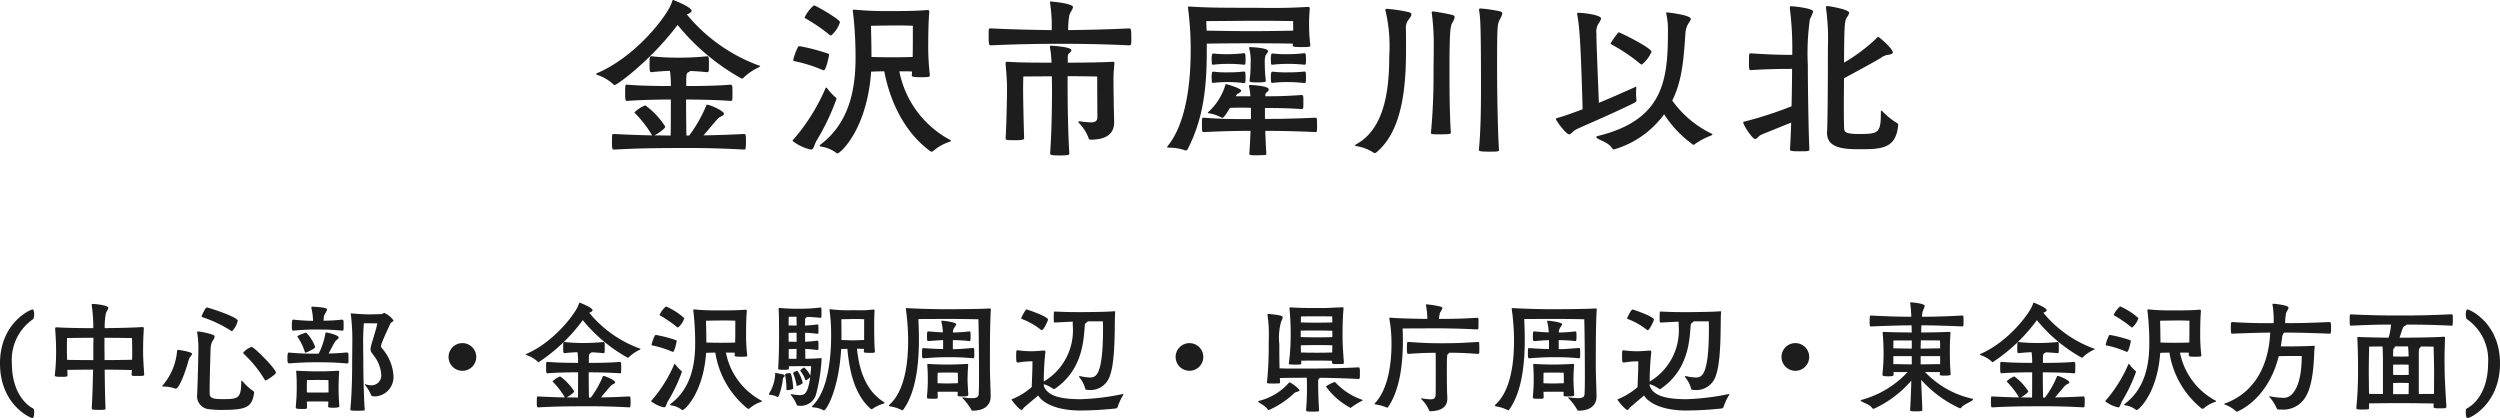
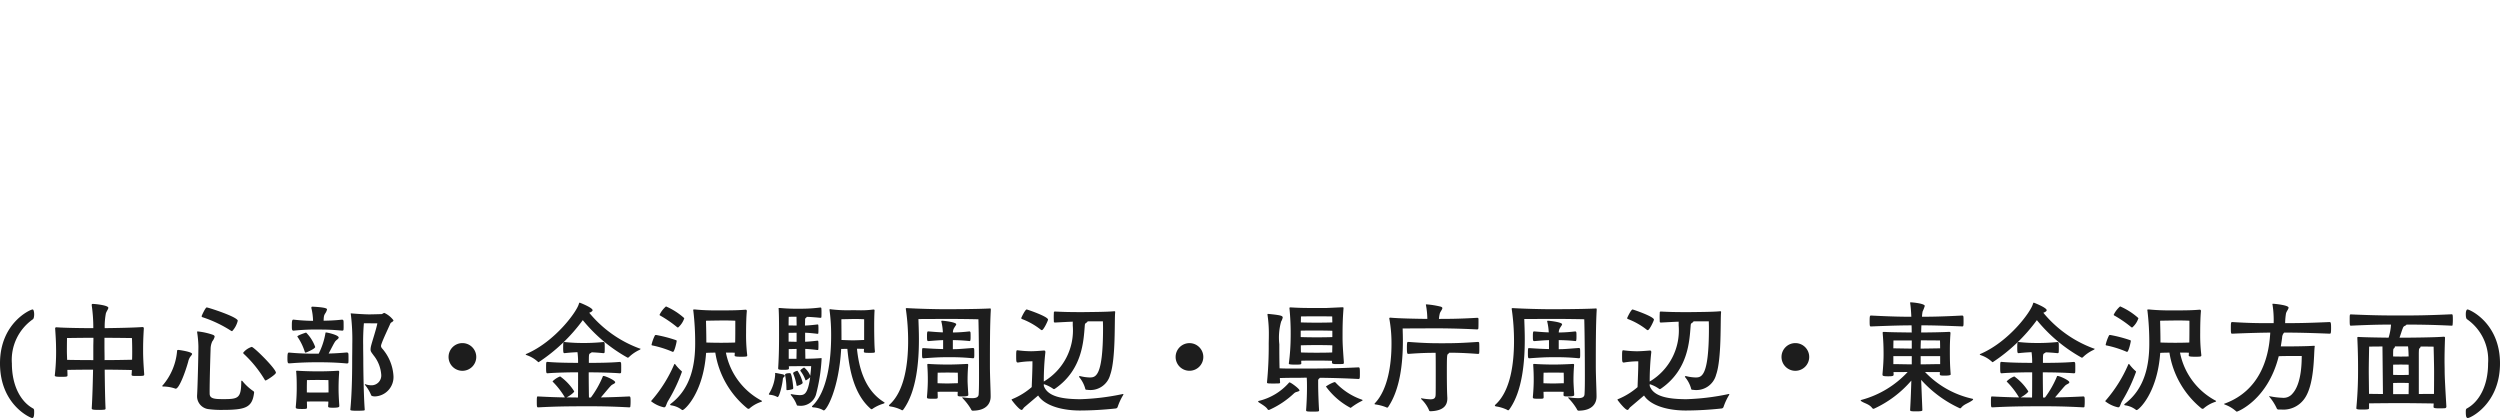
<svg xmlns="http://www.w3.org/2000/svg" width="288.834" height="48.296" viewBox="0 0 288.834 48.296">
  <g id="グループ化_550" data-name="グループ化 550" transform="translate(-118.576 -1298.44)">
-     <path id="パス_447" data-name="パス 447" d="M-65.12-.9c-.02-1.08-.04-2.88-.04-4.16,1.32,0,3.66.04,5.14.16.06,0,.2-.04.2-.14.02-.16.02-.46.02-.78,0-.3,0-.6-.02-.76a.231.231,0,0,0-.2-.2c-1.54.14-3.78.16-5.12.16,0-1.42,0-1.46.26-1.6a.511.511,0,0,0,.2-.14c.52.02,1.14.06,1.96.14.04,0,.18-.04.18-.14.02-.16.02-.46.02-.76,0-.28,0-.58-.02-.74a.2.2,0,0,0-.18-.2,32.325,32.325,0,0,1-3.66.16,26.273,26.273,0,0,1-2.78-.16c-.16,0-.22,0-.22.88,0,.9.04.96.22.96.92-.1,1.62-.14,2.14-.16a11.955,11.955,0,0,1,.1,1.64v.12c-1.32,0-3.54-.02-5.04-.16-.22,0-.24.02-.24.9,0,.94.04.98.24.98,1.46-.12,3.72-.16,5.04-.16,0,1.36,0,3.08-.02,4.16-.62,0-1.22-.02-1.88-.02.54-.26,1.26-.82,1.26-1a8.786,8.786,0,0,0-2.3-2.46c-.04,0-.06.02-.08.02a3.639,3.639,0,0,0-1.18.78c0,.04.04.08.1.14a13.082,13.082,0,0,1,1.88,2.42l.06.1c-1.14-.02-2.48-.06-4.4-.16h-.12c-.1,0-.12.2-.12.9,0,.86.04.9.24.9C-70.8.58-68.92.54-65.06.54c1.7,0,3.64.02,6.6.18.1,0,.18-.04.18-.14a6.525,6.525,0,0,0,.04-.74c0-.72,0-.92-.22-.92-1.98.1-3.44.14-4.68.16.7-.82,1.56-1.88,1.78-2.04s.58-.26.58-.46c0-.32-1.6-1.04-1.94-1.04-.08,0-.1.04-.12.12A15.921,15.921,0,0,1-64.8-.9Zm.06-14c.24-.08.54-.24.54-.42,0-.42-2.1-1.24-2.12-1.24-.08,0-.1.08-.14.18-.28,1.24-3.88,6.18-8.58,8.24-.1.04-.2.08-.2.12s.06.08.22.14a5.145,5.145,0,0,1,1.8,1.08.173.173,0,0,0,.12.06c.34,0,4.32-2.98,7.28-6.94a25.462,25.462,0,0,0,7.4,6.2.313.313,0,0,0,.24-.12,6.276,6.276,0,0,1,1.7-1.16c.14-.08.2-.14.2-.16,0-.06-.1-.06-.22-.1a19.452,19.452,0,0,1-8.26-5.88ZM-37-7.96a28.165,28.165,0,0,1-.18-3.64c0-1.38.04-2.72.12-3.54v-.04c0-.16-.08-.22-.2-.22h-.04c-1.22.1-2.16.12-4.74.12-.94,0-2.16-.02-3.6-.16h-.12c-.1,0-.14.02-.14.1a.5.5,0,0,0,.02.16,44.351,44.351,0,0,1,.3,5.36c0,3.4-.66,7.4-4.02,9.94-.08.06-.12.12-.12.16s.06.08.16.1a3.745,3.745,0,0,1,1.72.7.244.244,0,0,0,.18.08c.32,0,3.42-2.78,3.88-9.44.38-.02.92-.04,1.52-.04.58,3.1,2.12,6.88,5.3,9.22a.338.338,0,0,0,.2.06A.216.216,0,0,0-36.62.9a5.487,5.487,0,0,1,1.9-1.08c.1-.04.16-.08.16-.12s-.04-.08-.1-.1a11.47,11.47,0,0,1-5.86-7.92c.58,0,1.08,0,1.46.02a2.55,2.55,0,0,1-.02.4v.04c0,.12.02.22,1.02.22.94,0,1.06-.02,1.06-.22Zm-1.96-4.5c0,.66,0,1.56-.02,2.48-.54.02-1.42.04-2.32.04-.92,0-1.86-.02-2.44-.04,0-1.66-.06-3.6-.06-3.6s.96-.02,2.52-.04h.56c1.06,0,1.76.04,1.76.04Zm-8.9,7.18a7.279,7.279,0,0,1-1-1.08c-.04-.06-.06-.08-.1-.08s-.06.04-.1.1A22.536,22.536,0,0,1-52.78-.42c-.06.06-.08.1-.08.14a5.233,5.233,0,0,0,2.12,1c.34,0,.32-.4.64-1a26.615,26.615,0,0,0,2.32-4.86A.159.159,0,0,0-47.86-5.28Zm-1.38-3.16c.24,0,.6-1.62.6-1.78a.128.128,0,0,0-.1-.14,22.343,22.343,0,0,0-3.28-.86c-.18,0-.2.06-.22.1a6.723,6.723,0,0,0-.54,1.5c0,.12.1.12.22.14a17.24,17.24,0,0,1,3.12.98A.447.447,0,0,0-49.24-8.44Zm.84-4.02A3.351,3.351,0,0,0-47.38-14c0-.32-2.8-1.94-3.02-1.94a4.31,4.31,0,0,0-1.06,1.38c0,.08.08.12.16.16a19.544,19.544,0,0,1,2.68,1.84A.307.307,0,0,0-48.4-12.46Zm32.7,9.9c-.04-1.2-.08-3.94-.08-4.84,0-.44.02-.82.1-1.76v-.1c0-.12-.02-.16-.16-.16h-.06c-1.38.08-3.74.1-5.16.1v-.76a.516.516,0,0,1,.24-.4.414.414,0,0,0,.18-.28c0-.4-2.3-.52-2.38-.52-.06,0-.1.04-.1.14a.5.5,0,0,0,.02.16,12.193,12.193,0,0,1,.16,1.66c-1.46,0-3.76,0-5-.1h-.08c-.2,0-.22.04-.22.16v.14c.14,1.62.16,2.14.16,2.78,0,1.38-.08,4.56-.16,5.72v.06c0,.16.08.2,1.08.2.7,0,1.06-.04,1.06-.22-.04-1.04-.12-4.3-.12-5.68,0-.58.02-1.46.02-1.46s2.02-.02,3.3-.02c0,.48.02,1,.02,1.52,0,2.56-.08,5.54-.22,7.36,0,.2.1.26,1.08.26,1.04,0,1.14-.06,1.14-.22-.14-2.18-.2-5.32-.2-7.9V-7.76c1.3,0,3.42.04,3.42.04v.98c0,.3.02,3.42.02,3.7,0,.48-.26.62-.76.62a12.063,12.063,0,0,1-1.24-.12h-.06c-.1,0-.14.02-.14.06a.173.173,0,0,0,.06.12,5.018,5.018,0,0,1,1.1,1.68.276.276,0,0,0,.28.26c2.08-.02,2.7-.9,2.7-2.04Zm-5.94-8.94c1.06,0,4.52.02,7.66.18.12,0,.24-.06.24-.16a6.237,6.237,0,0,0,.02-.66c0-1-.02-1.14-.26-1.14-2.74.14-5.6.18-7.04.2a10.682,10.682,0,0,1,.14-1.72c.1-.36.42-.7.42-.94,0-.42-2.36-.64-2.56-.64-.08,0-.1.02-.1.08a.352.352,0,0,0,.02.12,16.952,16.952,0,0,1,.18,3.1c-1.42-.02-4.24-.06-7.02-.2h-.1c-.16,0-.16.08-.16.98,0,.92.06.98.26.98,3.26-.16,6.64-.18,7.66-.18Zm28.6.12a18.2,18.2,0,0,1-.14-2.36,17.938,17.938,0,0,1,.08-1.82v-.04c0-.14-.1-.16-.24-.16-1.7.1-2.96.12-4.08.12-.84,0-1.6-.02-2.42-.02-3.76,0-5.2-.02-7.08-.14h-.14c-.08,0-.12.02-.12.08,0,.04.02.08.02.14a36.9,36.9,0,0,1,.3,4.88C-6.86-7-7.38-2.36-9.48.26a.559.559,0,0,0-.1.16c0,.06.06.06.18.08A5.625,5.625,0,0,1-7.66.76.69.69,0,0,0-7.4.82c.08,0,.14-.04.2-.16C-5.32-3-5-6.72-5-10.72v-.8c1.12-.02,3.44-.04,5.2-.04,1.74,0,3.76.02,4.74.04v.2c0,.14.04.2.98.2.96,0,1.04-.04,1.04-.16ZM1.72-4.08c1.32,0,2.28,0,4.24.12a.192.192,0,0,0,.18-.12,4.208,4.208,0,0,0,.02-.56c0-.32,0-.68-.02-.8a.159.159,0,0,0-.18-.14c-2.16.14-2.88.14-4.2.14V-5.6a.451.451,0,0,1,.22-.34.348.348,0,0,0,.18-.28c0-.36-1.32-.48-2.08-.52-.2,0-.2.06-.2.08A.5.5,0,0,0-.1-6.5,7.666,7.666,0,0,1,.04-5.44H-1.64l.02-.04c.14-.3.12-.2.26-.28.24-.14.34-.24.34-.32,0-.28-1.56-.72-1.68-.74-.04,0-.06-.02-.08-.02-.06,0-.08.06-.08.12a6.945,6.945,0,0,1-1.96,3.1c-.04.04-.06.06-.06.08,0,.04.08.06.2.08A4.607,4.607,0,0,1-3.34-3a.371.371,0,0,0,.14.04c.12,0,.24-.08.88-1.14.52-.02.9-.02,1.26-.02s.72,0,1.16.02v1.3c-2.96,0-3.48-.02-5.44-.16-.22,0-.22,0-.22.88,0,.76.04.78.22.78,2.48-.12,4-.14,5.4-.14C.02-.6-.02.28-.08,1.14c0,.22,0,.24.84.24.38,0,.8-.02,1.02-.04.1-.02.1-.06.1-.16-.06-1-.1-1.86-.12-2.62,1.54,0,3.18.02,5.8.14.06,0,.16-.04.16-.12A4.383,4.383,0,0,0,7.74-2c0-.34,0-.7-.02-.82a.171.171,0,0,0-.18-.14c-2.78.12-4.24.14-5.82.14Zm3.26-8.94c-1,.02-3.12.06-4.84.06s-4.06-.04-5.16-.06c-.02-.66-.04-1.1-.04-1.1s2.8-.02,5.24-.04H1.22c2.02,0,3.76.04,3.76.04ZM-.1-10.98A5.932,5.932,0,0,1,.06-9.12,11.773,11.773,0,0,1-.06-7.26c0,.2.2.22,1.02.22a6.726,6.726,0,0,0,.72-.04.189.189,0,0,0,.14-.16A17.225,17.225,0,0,1,1.7-9.36a2.215,2.215,0,0,1,.1-.82c.12-.18.28-.34.28-.48,0-.06-.02-.36-2.06-.46-.1,0-.12.02-.12.08Zm2.7,2.7c-.1,0-.2,0-.2.66,0,.12.02.26.02.46,0,.16.1.18.14.18a15.3,15.3,0,0,1,1.82-.1,16.745,16.745,0,0,1,1.92.12.171.171,0,0,0,.14-.16,3.7,3.7,0,0,0,.02-.46,4.7,4.7,0,0,0-.02-.52.186.186,0,0,0-.14-.2,15.522,15.522,0,0,1-1.9.1A14.167,14.167,0,0,1,2.6-8.28Zm0-2.1c-.1,0-.2.04-.2.64,0,.14.02.28.02.48,0,.16.1.18.14.18a15.3,15.3,0,0,1,1.82-.1,16.483,16.483,0,0,1,1.92.1.148.148,0,0,0,.14-.14,3.7,3.7,0,0,0,.02-.46,4.7,4.7,0,0,0-.02-.52.216.216,0,0,0-.14-.22,15.635,15.635,0,0,1-1.9.12A14.167,14.167,0,0,1,2.6-10.38Zm-6.84,2.1c-.1,0-.2,0-.2.66,0,.12.02.26.02.46,0,.16.1.18.14.18a14.054,14.054,0,0,1,1.74-.1,15.763,15.763,0,0,1,1.86.12.171.171,0,0,0,.14-.16,3.7,3.7,0,0,0,.02-.46A4.7,4.7,0,0,0-.54-8.1a.186.186,0,0,0-.14-.2,14.887,14.887,0,0,1-1.86.1A12.675,12.675,0,0,1-4.24-8.28Zm0-2.1c-.1,0-.2.04-.2.64,0,.14.02.28.02.48,0,.16.1.18.14.18a14.054,14.054,0,0,1,1.74-.1,15.507,15.507,0,0,1,1.86.1.148.148,0,0,0,.14-.14,3.7,3.7,0,0,0,.02-.46,4.7,4.7,0,0,0-.02-.52.216.216,0,0,0-.14-.22,15,15,0,0,1-1.86.12A12.675,12.675,0,0,1-4.24-10.38ZM14.62,1.02c3.04-2.54,3.4-7.72,3.4-11.92,0-.88,0-1.7-.02-2.46a1.515,1.515,0,0,1,.32-.94c.14-.2.32-.4.32-.58,0-.12-.08-.22-.32-.28a16.673,16.673,0,0,0-2.54-.38c-.12,0-.14.04-.14.12a.39.39,0,0,0,.02.14,18.074,18.074,0,0,1,.42,5.22c0,4.02-.58,8.38-3.8,10.16-.08.06-.16.08-.16.12s.06.08.26.12a5.033,5.033,0,0,1,1.86.72.266.266,0,0,0,.16.06A.321.321,0,0,0,14.62,1.02ZM26.44.78c0,.08,0,.18,1.14.18,1.06,0,1.18-.02,1.18-.18-.16-2.36-.22-7.56-.22-9.22,0-5.12.02-5.3.32-5.88a2.242,2.242,0,0,0,.28-.66c0-.12-.06-.2-.22-.26a16.4,16.4,0,0,0-2.3-.34c-.1,0-.16.04-.16.14v.08c.14.76.22,1.58.22,8.9,0,2.04-.02,4.92-.24,7.2ZM20.9-1.2c0,.16.2.16,1.14.16,1.16,0,1.16-.08,1.16-.16-.16-2.36-.16-5.78-.16-7.44,0-4.64.14-4.92.32-5.28a2.042,2.042,0,0,0,.28-.66c0-.1-.06-.18-.22-.24a21.284,21.284,0,0,0-2.28-.42c-.1,0-.16.04-.16.14,0,.02.02.04.02.08a28.28,28.28,0,0,1,.22,4.12c0,.96-.02,1.8-.02,2.26,0,1.62,0,4.22-.3,7.4ZM47.84-3.36A12.693,12.693,0,0,0,51.22.18a.276.276,0,0,0,.18-.1A8.506,8.506,0,0,1,53.26-.9c.1-.04.16-.1.16-.14s-.06-.06-.14-.1a11.973,11.973,0,0,1-4.5-3.8c1.14-2.32,1.32-4.74,1.52-7.8a2.573,2.573,0,0,1,.3-1.04c.14-.22.32-.44.32-.6,0-.44-2.58-.74-2.72-.74-.1,0-.12.02-.12.1a.352.352,0,0,0,.02.12,8.219,8.219,0,0,1,.18,1.88c0,5.64-.44,10.32-8.14,12.18-.06.02-.14.06-.14.12,0,.04.04.1.14.16.46.28,1.28.48,1.7,1.14a.232.232,0,0,0,.22.12A10.946,10.946,0,0,0,47.84-3.36Zm-3.2-1.68a4.969,4.969,0,0,1-.04-.78,4.357,4.357,0,0,1,.02-.54v-.12c0-.04,0-.06-.02-.06a.4.4,0,0,0-.16.06c-.58.26-2.3,1.04-4.14,1.8-.14-3.44-.28-7.06-.28-7.48v-.48a1.807,1.807,0,0,1,.24-1.2,1.772,1.772,0,0,0,.3-.58c0-.4-1.96-.66-2.6-.66-.12,0-.18.02-.18.12a.866.866,0,0,1,.02.1c.24,1.28.4,2.9.62,10.92-1.1.42-2.1.78-2.82.98-.14.04-.26.06-.26.16,0,.16,1.16,1.76,1.52,1.76.22,0,.38-.3.7-.5.42-.26,3.94-1.7,6.84-3.14.2-.1.24-.18.24-.28Zm.62-4.06a3.725,3.725,0,0,0,1.12-1.48c0-.44-3.62-2.24-3.78-2.24-.06,0-.08.06-.16.14a10.474,10.474,0,0,0-.78,1.12q0,.09.18.18a20.244,20.244,0,0,1,3.2,2.16C45.14-9.14,45.2-9.1,45.26-9.1Zm21.4,7.9C66.66.52,68.5.68,70.34.68c2.52,0,4.3,0,4.54-2.8a.214.214,0,0,0-.1-.2,8.357,8.357,0,0,1-1.74-1.4.183.183,0,0,0-.1-.06c-.06,0-.06.1-.06.16,0,2.46-.26,2.54-2.54,2.54-1.54,0-1.68-.24-1.7-.62-.02-.32-.04-1.36-.04-2.7,0-.94.02-2.02.02-3.12,1.24-.66,3.88-2.1,4.28-2.36a1.613,1.613,0,0,1,.78-.34c.34-.04.58-.12.58-.3,0-.4-1.56-1.78-1.7-1.78-.06,0-.08.04-.12.1a20.083,20.083,0,0,1-3.82,2.88c.04-4.64.06-4.8.38-5.3a1.107,1.107,0,0,0,.22-.46c0-.4-2.34-.78-2.54-.78-.12,0-.14.06-.14.14v.08a25.945,25.945,0,0,1,.22,4.54c0,3-.02,8.72-.1,9.76Zm-4.3-14.4a36.572,36.572,0,0,1,.28,5.38c-1.42,0-2.7-.04-4.8-.18q-.15,0-.18.18c-.02.16-.02.58-.02.96,0,.74.04.8.2.8,1.9-.12,3.34-.14,4.78-.14,0,1.02-.02,2.6-.06,4.32a44.872,44.872,0,0,1-5.34,1.74c-.14.02-.24.04-.24.14,0,.28,1.04,1.9,1.38,1.9.2,0,.34-.3.64-.46.26-.14,1.76-.72,3.52-1.44-.04,1.04-.08,2.1-.14,3.08,0,.18.02.24,1.12.24.98,0,1.12-.02,1.12-.2-.12-2.58-.18-7.96-.18-9.78a27.855,27.855,0,0,1,.24-5.28,5.638,5.638,0,0,0,.38-.88c0-.4-2.36-.62-2.54-.62-.1,0-.16.04-.16.16Z" transform="translate(263 1315)" fill="#1d1d1d" />
-     <path id="パス_448" data-name="パス 448" d="M-140.644-9.66c.168-.084.168-.546.168-.574,0-.21-.042-.574-.182-.574-.252,0-3.766,1.554-3.766,6.23,0,4.816,3.556,6.314,3.71,6.314s.238-.14.238-.714c0-.266-.028-.336-.126-.392-1.4-.756-2.45-2.59-2.45-5.208A5.723,5.723,0,0,1-140.644-9.66Zm12.88,6.342c-.084-1.2-.126-1.89-.126-2.716,0-.9.014-1.414.084-2.6a.139.139,0,0,0-.14-.14h-.028c-.952.07-2.926.112-4.354.126a8.18,8.18,0,0,1,.14-1.722c.112-.294.28-.49.28-.63,0-.294-1.54-.448-1.806-.448-.07,0-.112.028-.112.112v.056a18.052,18.052,0,0,1,.182,2.632c-1.344,0-3.332-.028-4.256-.1-.1,0-.154.056-.154.112.084,1.246.1,1.582.112,2.6a23.906,23.906,0,0,1-.154,2.856c0,.126.182.154.728.154.658,0,.742-.014.742-.168,0-.224-.014-.434-.014-.63.686-.014,1.988-.028,2.968-.028-.028,1.414-.07,3.08-.154,4.466,0,.126.056.182.8.182a4.756,4.756,0,0,0,.672-.028q.126-.021.126-.126c-.056-1.078-.084-2.912-.1-4.494,1.106,0,2.548.028,3.136.042,0,.182-.014.35-.028.518s.126.168.616.168c.756,0,.84-.014.84-.168Zm-4.592-4.214c1.33,0,3.178.028,3.178.028s.028.728.028,1.54c0,.224,0,.56-.014.966-.56.014-2.058.042-3.178.042,0-.644-.014-1.2-.014-1.554Zm-1.288,2.576c-.994,0-2.338-.014-3.024-.028-.014-.434-.028-.784-.028-1.022,0-.784.014-1.5.014-1.5s1.792-.028,3.052-.028c0,.42-.014.784-.014,1.022Zm13.44,3.612c0-1.148.07-3.766.112-4.886a2.075,2.075,0,0,1,.2-.9,1.338,1.338,0,0,0,.266-.532c0-.084-.056-.154-.182-.21a7.643,7.643,0,0,0-1.736-.392c-.084,0-.112.014-.112.042s.014.042.014.084a12.071,12.071,0,0,1,.14,1.582c0,.98-.084,4.606-.154,5.726v.084A1.5,1.5,0,0,0-120.288.714a10.564,10.564,0,0,0,1.5.084c2.744,0,3.514-.252,3.724-2.016a.2.2,0,0,0-.112-.168,5.984,5.984,0,0,1-1.218-1.12.145.145,0,0,0-.112-.07c-.028,0-.042.014-.042.056-.014,1.974-.336,2.072-2.072,2.072-1.022,0-1.582-.042-1.582-.644ZM-123.97-5.95a7,7,0,0,1-1.652,3.906.1.1,0,0,0-.056.084c0,.042.056.056.14.056a4.329,4.329,0,0,1,1.316.224.26.26,0,0,0,.1.028c.392,0,1.106-1.9,1.442-3.122a1.554,1.554,0,0,1,.224-.546c.1-.14.224-.252.224-.35,0-.252-1.512-.462-1.582-.462s-.154.028-.154.1Zm11.424,2.45c0-.462-2.548-2.982-2.8-2.982a2.074,2.074,0,0,0-.98.672.159.159,0,0,0,.042.112,13.527,13.527,0,0,1,2.45,3.024c.028.056.056.07.1.07C-113.638-2.6-112.546-3.3-112.546-3.5Zm-8.484-6.412a14.252,14.252,0,0,1,3.276,1.554.261.261,0,0,0,.154.056,2.686,2.686,0,0,0,.644-1.2c0-.448-3.43-1.54-3.584-1.54s-.588.966-.588,1.008A.12.12,0,0,0-121.03-9.912ZM-103.95.77c0,.084.084.126.812.126.294,0,.588-.014.742-.028.07-.014.112-.028.112-.1-.126-1.624-.168-4.718-.168-5.866,0-.224-.014-.854-.014-1.568a24.987,24.987,0,0,1,.084-2.548c.364,0,1.316.014,1.554.014-.112.644-.644,2.212-.742,2.674a1.807,1.807,0,0,0-.042.336c0,.252.112.35.35.686a4,4,0,0,1,.882,2.212,1.13,1.13,0,0,1-1.176,1.246,2.011,2.011,0,0,1-.658-.126c-.014,0-.028-.014-.042-.014s-.014.014-.014.028a.3.3,0,0,0,.042.1A4.546,4.546,0,0,1-101.542-.9c.042.126.35.14.448.14a2.237,2.237,0,0,0,2.128-2.38,5.281,5.281,0,0,0-1.3-3.15.5.5,0,0,1-.14-.294.95.95,0,0,1,.056-.238c.21-.616.77-1.764,1.022-2.352a.35.35,0,0,1,.182-.168c.126-.084.182-.154.182-.21a2.772,2.772,0,0,0-1.05-.854c-.112,0-.238.14-.35.14-.266,0-.98.028-1.428.028-.518,0-1.722-.084-2-.112h-.07c-.028,0-.042,0-.042.028a.208.208,0,0,0,.014.084,23.784,23.784,0,0,1,.168,3.416c0,.756-.014,1.414-.014,1.722,0,1.12,0,3.626-.21,5.824Zm-1.274-.5c-.07-.98-.084-1.568-.084-1.876,0-.35,0-.994.07-1.946V-3.6c0-.084-.028-.126-.126-.126h-.042c-.854.056-1.638.07-2.31.07s-1.736-.028-2.3-.07h-.084c-.084,0-.112.014-.112.07a.789.789,0,0,1,.014.1c.056.672.056,1.232.056,1.876,0,.336-.014,1.162-.112,2.114V.49c0,.126.042.2.644.2.63,0,.658,0,.658-.224s-.014-.434-.014-.63c.294-.014.924-.014,1.232-.014s.952,0,1.246.014c0,.168-.014.336-.028.518V.378c0,.126.07.168.546.168.532,0,.742-.042.742-.168ZM-107.856-5.7a29.694,29.694,0,0,1-3.15-.126h-.042c-.126,0-.168.126-.168.686,0,.518.056.56.21.56s1.344-.126,3.15-.126c.8,0,2.072,0,3.514.14.042,0,.168-.028.168-.1a3.817,3.817,0,0,0,.014-.434c0-.238,0-.49-.014-.6a.191.191,0,0,0-.168-.14c-.784.07-1.5.112-2.114.126.336-.63.644-1.26.784-1.428s.378-.28.378-.42c0-.294-1.316-.588-1.47-.588-.042,0-.056.028-.07.14a8.346,8.346,0,0,1-.77,2.31Zm-.6-5.292a6.762,6.762,0,0,1,.2,1.5,21.7,21.7,0,0,1-2.254-.14h-.028c-.154,0-.168.252-.168.7,0,.406,0,.574.2.574a24.519,24.519,0,0,1,3.052-.126,24.155,24.155,0,0,1,2.562.126c.042,0,.154-.028.154-.1a3.815,3.815,0,0,0,.014-.434c0-.238,0-.49-.014-.6a.176.176,0,0,0-.154-.14c-.924.1-1.568.112-2.142.126.014-.56.056-.63.182-.84a1.325,1.325,0,0,0,.21-.462c0-.084-.042-.238-1.666-.322-.1,0-.14.028-.14.112Zm1.988,9.772c-.294.014-.994.014-1.274.014s-.938,0-1.232-.014v-.49c0-.392.014-.938.014-.938s.77-.014,1.218-.014,1.26.014,1.26.014.014.63.014.924Zm-1.54-5.25a4.477,4.477,0,0,0-1.05-1.666c-.042,0-.07.028-.084.028-.112.028-.924.308-.924.42,0,.042.042.084.07.126a6.554,6.554,0,0,1,.77,1.6c.028.112.056.14.112.14C-109.032-5.824-108.01-6.272-108.01-6.468ZM-89.4-5.32a1.6,1.6,0,0,0-1.6-1.6,1.6,1.6,0,0,0-1.6,1.6,1.6,1.6,0,0,0,1.6,1.6A1.6,1.6,0,0,0-89.4-5.32Zm13.02,4.69c-.014-.756-.028-2.016-.028-2.912.924,0,2.562.028,3.6.112.042,0,.14-.028.14-.1.014-.112.014-.322.014-.546s0-.42-.014-.532a.162.162,0,0,0-.14-.14c-1.078.1-2.646.112-3.584.112,0-.994,0-1.022.182-1.12a.357.357,0,0,0,.14-.1c.364.014.8.042,1.372.1.028,0,.126-.028.126-.1.014-.112.014-.322.014-.532s0-.406-.014-.518a.138.138,0,0,0-.126-.14,22.627,22.627,0,0,1-2.562.112,18.391,18.391,0,0,1-1.946-.112c-.112,0-.154,0-.154.616s.028.672.154.672c.644-.07,1.134-.1,1.5-.112a8.368,8.368,0,0,1,.07,1.148v.084c-.924,0-2.478-.014-3.528-.112-.154,0-.168.014-.168.63,0,.658.028.686.168.686,1.022-.084,2.6-.112,3.528-.112,0,.952,0,2.156-.014,2.912-.434,0-.854-.014-1.316-.014.378-.182.882-.574.882-.7A6.15,6.15,0,0,0-79.7-3.066c-.028,0-.042.014-.056.014a2.547,2.547,0,0,0-.826.546c0,.028.028.056.07.1A9.157,9.157,0,0,1-79.2-.714l.042.07c-.8-.014-1.736-.042-3.08-.112h-.084c-.07,0-.084.14-.084.63,0,.6.028.63.168.63,1.876-.1,3.192-.126,5.894-.126,1.19,0,2.548.014,4.62.126.07,0,.126-.028.126-.1a4.567,4.567,0,0,0,.028-.518c0-.5,0-.644-.154-.644-1.386.07-2.408.1-3.276.112.49-.574,1.092-1.316,1.246-1.428s.406-.182.406-.322c0-.224-1.12-.728-1.358-.728-.056,0-.07.028-.084.084A11.145,11.145,0,0,1-76.16-.63Zm.042-9.8c.168-.056.378-.168.378-.294,0-.294-1.47-.868-1.484-.868-.056,0-.07.056-.1.126-.2.868-2.716,4.326-6.006,5.768-.07.028-.14.056-.14.084s.042.056.154.1a3.6,3.6,0,0,1,1.26.756.121.121,0,0,0,.084.042,19.82,19.82,0,0,0,5.1-4.858,17.823,17.823,0,0,0,5.18,4.34.219.219,0,0,0,.168-.084,4.393,4.393,0,0,1,1.19-.812c.1-.056.14-.1.14-.112,0-.042-.07-.042-.154-.07a13.616,13.616,0,0,1-5.782-4.116ZM-58.1-5.572a19.715,19.715,0,0,1-.126-2.548c0-.966.028-1.9.084-2.478v-.028c0-.112-.056-.154-.14-.154h-.028c-.854.07-1.512.084-3.318.084-.658,0-1.512-.014-2.52-.112h-.084c-.07,0-.1.014-.1.07a.348.348,0,0,0,.014.112,31.046,31.046,0,0,1,.21,3.752c0,2.38-.462,5.18-2.814,6.958C-66.976.126-67,.168-67,.2s.042.056.112.07a2.621,2.621,0,0,1,1.2.49.171.171,0,0,0,.126.056c.224,0,2.394-1.946,2.716-6.608.266-.014.644-.028,1.064-.028A10.35,10.35,0,0,0-58.072.63a.237.237,0,0,0,.14.042.151.151,0,0,0,.1-.042A3.841,3.841,0,0,1-56.5-.126c.07-.028.112-.056.112-.084s-.028-.056-.07-.07a8.029,8.029,0,0,1-4.1-5.544c.406,0,.756,0,1.022.014a1.785,1.785,0,0,1-.014.28V-5.5c0,.084.014.154.714.154.658,0,.742-.014.742-.154Zm-1.372-3.15c0,.462,0,1.092-.014,1.736-.378.014-.994.028-1.624.028s-1.3-.014-1.708-.028c0-1.162-.042-2.52-.042-2.52s.672-.014,1.764-.028h.392c.742,0,1.232.028,1.232.028ZM-65.7-3.7a5.1,5.1,0,0,1-.7-.756c-.028-.042-.042-.056-.07-.056s-.042.028-.07.07a15.775,15.775,0,0,1-2.6,4.144c-.042.042-.056.07-.056.1a3.663,3.663,0,0,0,1.484.7c.238,0,.224-.28.448-.7a18.631,18.631,0,0,0,1.624-3.4A.111.111,0,0,0-65.7-3.7Zm-.966-2.212c.168,0,.42-1.134.42-1.246a.09.09,0,0,0-.07-.1,15.64,15.64,0,0,0-2.3-.6c-.126,0-.14.042-.154.07a4.706,4.706,0,0,0-.378,1.05c0,.084.07.084.154.1a12.068,12.068,0,0,1,2.184.686A.313.313,0,0,0-66.668-5.908Zm.588-2.814A2.345,2.345,0,0,0-65.366-9.8a7.8,7.8,0,0,0-2.114-1.358,3.017,3.017,0,0,0-.742.966c0,.056.056.084.112.112a13.68,13.68,0,0,1,1.876,1.288A.215.215,0,0,0-66.08-8.722Zm22.736,2.744c-.056-.392-.084-1.722-.084-2.9,0-.728.014-1.4.042-1.778V-10.7c0-.07-.042-.1-.112-.1h-.042A10.158,10.158,0,0,1-45-10.71c-.35,0-.658-.014-.9-.014a16.169,16.169,0,0,1-2.52-.1.273.273,0,0,0-.1-.014c-.042,0-.07.028-.07.084a.5.5,0,0,1,.014.084A21.382,21.382,0,0,1-48.4-7.784c0,2.814-.434,6.468-2.156,8.106a.122.122,0,0,0-.056.084c0,.056.056.084.154.1a2.679,2.679,0,0,1,1.064.28.3.3,0,0,0,.154.07c.294,0,1.722-2.38,2-7.1.182,0,.448-.014.714-.014.224,2.38.756,5.25,2.7,6.93a.127.127,0,0,0,.1.042A.171.171,0,0,0-43.6.658,4.453,4.453,0,0,1-42.434.1c.126-.042.21-.07.21-.126,0-.028-.042-.056-.126-.112-2.226-1.414-2.856-4.06-3.066-6.132.294,0,.588.014.812.014,0,.112-.014.224-.014.294v.028c0,.112.07.14.63.14.532,0,.644,0,.644-.126Zm-7.476,3C-51.1-.994-51.506-.91-52.052-.91a5.753,5.753,0,0,1-.924-.112H-53c-.042,0-.07.014-.07.042a.237.237,0,0,0,.028.07A3.847,3.847,0,0,1-52.374.21c.028.1.112.1.224.1A1.848,1.848,0,0,0-50.162-.924,20.164,20.164,0,0,0-49.5-5.1v-.042c0-.028,0-.042-.056-.042H-49.6c-.49.042-1.176.07-1.778.07,0-.322-.014-.714-.014-1.134.35.014.742.042,1.4.126.028,0,.112,0,.112-.07a4.5,4.5,0,0,0,.014-.462,3.826,3.826,0,0,0-.014-.448c0-.084-.07-.1-.112-.1-.686.084-1.064.112-1.414.126V-8.12c.35.014.742.042,1.414.126.028,0,.112,0,.112-.07a4.5,4.5,0,0,0,.014-.462,3.826,3.826,0,0,0-.014-.448.087.087,0,0,0-.1-.1c-.7.084-1.092.112-1.442.126,0-.224.014-.42.014-.6s0-.21.1-.294a.249.249,0,0,0,.1-.112c.392.014.854.042,1.554.112.028,0,.126,0,.126-.07.014-.126.014-.322.014-.518a4.667,4.667,0,0,0-.014-.49c0-.1-.07-.112-.126-.112a17.789,17.789,0,0,1-2.3.14,22.01,22.01,0,0,1-2.352-.084h-.056c-.084,0-.112.014-.112.07a.789.789,0,0,1,.014.1c.028.574.042.98.042,2.94,0,.938,0,2.254-.1,3.822V-4c0,.126.056.168.616.168.6,0,.63-.056.63-.2l-.014-.21c.28-.014.84-.014,2.17-.014h.406c0,.182-.042.616-.1,1.12V-3.15A2.451,2.451,0,0,0-51.52-4.1c-.014,0-.028.014-.056.028-.378.224-.378.308-.378.322s0,.042.014.056a3.49,3.49,0,0,1,.56,1.022.071.071,0,0,0,.07.056,2.223,2.223,0,0,0,.476-.35Zm6.23-4.3c-.35.014-.9.042-1.3.042s-.966-.028-1.316-.042c0-.98-.014-2.394-.014-2.394l1.344-.028h.294c.56,0,.994.028.994.028ZM-54.866-3.262a4.77,4.77,0,0,1-.7,2.17.237.237,0,0,0-.028.07c0,.042.042.056.084.07a2.134,2.134,0,0,1,.854.238c.028.014.042.028.07.028.21,0,.546-1.442.6-2,.014-.182.028-.21.084-.266.084-.07.14-.14.14-.2s-.056-.1-.2-.154c-.1-.028-.826-.168-.868-.168a.037.037,0,0,0-.042.042Zm1.148.028a8.754,8.754,0,0,1,.154,1.624c0,.084.014.126.07.126A2.545,2.545,0,0,0-52.85-1.6c.07-.028.07-.084.07-.182,0-.042-.14-1.666-.364-1.666-.56,0-.574.14-.574.182Zm.938-.154a6,6,0,0,1,.392,1.372c.014.028.028.042.056.042,0,0,.644-.182.644-.364a4.123,4.123,0,0,0-.6-1.386c-.1,0-.5.168-.5.266A.606.606,0,0,1-52.78-3.388ZM-53.3-5.11V-6.23c.42,0,.658-.014.91-.014,0,.434-.014.826-.014,1.134Zm.91-1.96c-.252,0-.518-.014-.924-.014V-8.106c.42,0,.672-.014.924-.014Zm0-1.876c-.252,0-.532-.014-.924-.014,0-.574.014-.994.014-.994.35-.014.6-.014.9-.014C-52.4-9.7-52.388-9.338-52.388-8.946Zm19.208,8.3c-.042,0-.07,0-.07.028s.028.042.056.084A6.466,6.466,0,0,1-32.256.686c.056.126.112.2.2.2,1.61,0,2.086-.854,2.086-1.624,0-.8-.084-2.324-.084-3.528,0-2.338,0-4.69.1-6.454v-.1c0-.084-.014-.1-.084-.1H-30.1c-.21.014-1.75.084-5.18.084-1.162,0-3.164-.056-4.34-.126H-39.7c-.042,0-.07.014-.07.07a.482.482,0,0,0,.014.126,25.66,25.66,0,0,1,.252,3.612c0,2.59-.406,5.768-2.142,7.336-.042.042-.07.07-.07.112s.056.084.126.1a4.455,4.455,0,0,1,1.26.378.3.3,0,0,0,.154.07c.042,0,.084-.042.14-.112,1.526-2.128,1.778-5.572,1.778-8.078,0-.966-.042-1.792-.056-2.352.56,0,2.688-.014,3.388-.014s2.436.014,3.528.042h.014c.056,1.848.07,5.5.07,6.454,0,.77,0,1.652-.042,2.226-.028.35-.336.434-.77.434a8.921,8.921,0,0,1-.994-.084Zm.63-.364c-.042-.644-.084-1.288-.084-1.582,0-.336,0-.868.07-1.764V-4.4c0-.084-.028-.112-.112-.112h-.042c-.8.042-1.6.07-2.212.07-.644,0-1.652-.028-2.17-.07h-.084c-.084,0-.1.014-.1.07v.1c.042.63.056,1.078.056,1.68,0,.322-.014,1.05-.1,1.946v.042c0,.168.084.182.7.182.518,0,.546,0,.546-.21s-.014-.406-.014-.588c.266-.014.854-.014,1.134-.014s.91,0,1.19.014c0,.112-.014.238-.014.35,0,.154.084.182.518.182.7,0,.714-.1.714-.168Zm.154-6.146c.07,0,.112-.042.112-.49,0-.2,0-.392-.014-.5a.137.137,0,0,0-.14-.126,17.443,17.443,0,0,1-1.89.126.971.971,0,0,1,.182-.588c.084-.154.2-.266.2-.364,0-.224-1.274-.392-1.624-.406-.07,0-.1.014-.1.056a.152.152,0,0,0,.014.07,6.554,6.554,0,0,1,.168,1.218c-.462-.014-.994-.056-1.666-.112-.126,0-.168,0-.168.56,0,.476.014.56.168.56.672-.056,1.232-.1,1.694-.112V-6.23c-.5-.014-1.078-.028-2.268-.112h-.056c-.084,0-.112,0-.112.616,0,.518.028.56.168.56,1.75-.126,2.156-.126,3.01-.126A25.953,25.953,0,0,1-32-5.166a.134.134,0,0,0,.126-.1,3.184,3.184,0,0,0,.014-.406c0-.224,0-.448-.014-.56a.137.137,0,0,0-.14-.126c-1.47.112-1.68.14-2.324.14v-1.05c.574.014,1.106.028,1.918.112Zm-1.358,4.872c-.28,0-.952.028-1.2.028s-.868-.014-1.148-.028v-.392c0-.364.014-.826.014-.826s.714-.014,1.134-.014,1.19.014,1.19.014.014.518.014.8Zm15.022.77a2.364,2.364,0,0,0,2.576-1.75c.658-1.834.476-6.384.574-7.21v-.042c0-.07-.028-.084-.084-.084h-.056c-.84.084-2.7.084-3.542.1-1.9,0-2.408-.028-3.29-.07a.11.11,0,0,0-.112.112c0,.07-.014.294-.014.532s.014.448.014.546c0,.056.084.084.126.084.868-.042,1.512-.084,2.058-.1v.434a6.873,6.873,0,0,1-3.346,6.482,29.9,29.9,0,0,1,.182-3.374v-.042c0-.1-.042-.168-.154-.168h-.028c-.672.056-1.148.084-1.512.084a12.8,12.8,0,0,1-1.526-.112h-.028c-.1,0-.126.084-.126.63,0,.686.014.784.2.784h.028a9.842,9.842,0,0,1,1.652-.14v.238c0,.686-.042,1.638-.084,2.744A8.165,8.165,0,0,1-27.412-.476c-.084.028-.14.056-.14.1S-26.67.8-26.4.8c.14,0,.182-.2.35-.336l1.568-1.33C-23.842.154-22.078.854-19.7.868A39.4,39.4,0,0,0-15.5.63a.27.27,0,0,0,.2-.168A6.936,6.936,0,0,1-14.672-.9a.366.366,0,0,0,.042-.112c0-.014,0-.028-.042-.028a.246.246,0,0,0-.084.014,27.194,27.194,0,0,1-4.858.588c-1.918-.014-3.752-.238-4.214-1.54v-.2a3.986,3.986,0,0,1,1.092.546.2.2,0,0,0,.084.028c.056,0,.112-.056.168-.084,3.122-2.184,3.248-5.488,3.388-7.238.014-.182.028-.238.126-.308.126-.084.2-.14.2-.2H-17c0,.14.014.406.014.784,0,5.684-.882,5.7-1.568,5.7a5.087,5.087,0,0,1-1.064-.154h-.042c-.056,0-.1.014-.1.056a.216.216,0,0,0,.042.084,3.551,3.551,0,0,1,.672,1.288c0,.154.14.154.252.154Zm-5.32-6.9c.2,0,.714-1.106.714-1.218,0-.364-2.422-1.176-2.464-1.176-.182,0-.63.966-.63.994,0,.056.028.084.084.112a8.159,8.159,0,0,1,2.156,1.218A.261.261,0,0,0-24.052-8.414ZM-5.4-5.32A1.6,1.6,0,0,0-7-6.916a1.6,1.6,0,0,0-1.6,1.6A1.6,1.6,0,0,0-7-3.724,1.6,1.6,0,0,0-5.4-5.32Zm16.24.63c-.1-1.344-.154-2.156-.154-2.884,0-1.358.014-2.1.112-3.36v-.042c0-.07-.042-.084-.154-.084l-1.848.084H7.672c-1.232,0-1.834,0-2.982-.07-.14,0-.14.056-.14.056v.028a29.53,29.53,0,0,1,.14,3.388,24.066,24.066,0,0,1-.21,3v.028c0,.042.014.112.714.112.672,0,.728-.028.728-.14l-.014-.308C6.314-4.9,6.958-4.9,7.686-4.9c.84,0,1.456.014,1.778.028v.21c0,.154.224.168.574.168.21,0,.462,0,.644-.014.084,0,.154-.014.154-.154ZM7.868-2.576a.278.278,0,0,1,.1-.238.323.323,0,0,0,.1-.1c1.316.014,2.856.056,4.466.14.154,0,.154-.126.154-.658,0-.588-.014-.686-.168-.686-2.842.14-5.166.14-6.9.14-1.05,0-1.652,0-2.212-.028-.028-1.036-.028-2-.028-2.786a6.871,6.871,0,0,1,.21-2.618,1.5,1.5,0,0,0,.182-.462c0-.21-.238-.28-1.652-.42H2.058c-.028,0-.042,0-.042.042v.07a14.661,14.661,0,0,1,.154,2.31c0,.406-.014.784-.014,1.078a42.487,42.487,0,0,1-.2,4.4c0,.14.084.14.742.14.252,0,.518,0,.658-.014.07-.014.112-.028.112-.1l-.028-.518c.532-.014,1.092-.028,2.17-.028.28,0,.6-.014.938-.014.028.35.028.742.028,1.148,0,.882-.042,1.848-.1,2.59,0,.154.028.182.728.182s.77,0,.77-.154C7.91-.168,7.868-1.4,7.868-2.24ZM2.3.756A10.152,10.152,0,0,0,5.068-1.106a.705.705,0,0,1,.35-.182c.154-.056.294-.084.294-.168,0-.182-.994-.924-1.148-.924-.042,0-.07.028-.1.07A6.715,6.715,0,0,1,.994-.238C.952-.224.938-.2.938-.182a.107.107,0,0,0,.028.07c.224.182.854.49,1.064.84A.122.122,0,0,0,2.156.8.27.27,0,0,0,2.3.756ZM9.73-2.408a3.937,3.937,0,0,0-.966.5A8.3,8.3,0,0,0,11.606.56.121.121,0,0,0,11.69.518a7.713,7.713,0,0,1,1.218-.756c.07-.042.1-.07.1-.084s-.042-.056-.1-.07A7.514,7.514,0,0,1,9.9-2.338c-.056-.056-.07-.07-.1-.07ZM9.506-6.664c0,.28-.014.56-.014.826-.308.014-.952.028-1.82.028-.742,0-1.4-.014-1.792-.028-.014-.28-.014-.546-.014-.826.392-.014,1.064-.028,1.834-.028C8.568-6.692,9.2-6.678,9.506-6.664Zm0-.952c-.308.014-.952.028-1.82.028-.77,0-1.442-.014-1.834-.028v-.742c.392-.014,1.078-.014,1.848-.014.868,0,1.5.014,1.806.028Zm0-1.694c-.322.014-.966.028-1.82.028-.77,0-1.428-.014-1.82-.028C5.88-9.786,5.88-10,5.88-10s.63-.014,1.792-.014S9.492-10,9.492-10,9.492-9.786,9.506-9.31ZM26.39-9.73c0-.056-.042-.112-.14-.112h-.028c-2.044.126-3.57.126-4.4.126a3.861,3.861,0,0,1,.1-.63c.07-.224.294-.462.294-.616,0-.07-.056-.126-.182-.168a10.072,10.072,0,0,0-1.652-.266c-.042,0-.07.014-.07.042s.014.042.014.07a8.937,8.937,0,0,1,.154,1.568c-1.386-.014-3.346-.056-4.214-.14H16.2c-.07,0-.112.014-.112.084a.273.273,0,0,0,.014.1,15.551,15.551,0,0,1,.238,2.87c0,2.31-.406,5.208-1.89,6.8a.251.251,0,0,0-.07.1c0,.042.042.056.112.07a5.2,5.2,0,0,1,1.19.308.415.415,0,0,0,.154.056c.056,0,.1-.028.14-.1,1.33-2,1.68-4.914,1.68-7.616,0-.49-.014-.966-.028-1.428.588,0,3.122-.014,3.864-.014.77,0,2.59.014,4.732.126a.136.136,0,0,0,.154-.14c.014-.2.014-.518.014-.784ZM22.792-.6c-.056-.882-.056-2.576-.056-2.9,0-1.778.014-2.058.112-2.142a.634.634,0,0,0,.168-.168c.868,0,1.82.028,3.318.14.056,0,.14-.028.14-.1a4.378,4.378,0,0,0,.014-.476c0-.252,0-.532-.014-.658a.137.137,0,0,0-.14-.154c-1.974.14-2.94.154-4.046.154s-1.988,0-4-.154h-.042c-.084,0-.126.07-.126.686,0,.644.042.7.168.7,1.456-.112,2.366-.126,3.15-.126.014.476.014,1.372.014,2.254,0,1.232,0,2.45-.014,2.6-.014.35-.14.518-.6.518a6.7,6.7,0,0,1-.98-.112c-.028,0-.042-.014-.056-.014a.037.037,0,0,0-.042.042.176.176,0,0,0,.056.1A3.718,3.718,0,0,1,20.65.77c.042.126.07.182.21.182C22.4.9,22.792.224,22.792-.518ZM36.82-.644c-.042,0-.07,0-.07.028s.028.042.056.084A6.466,6.466,0,0,1,37.744.686c.056.126.112.2.2.2,1.61,0,2.086-.854,2.086-1.624,0-.8-.084-2.324-.084-3.528,0-2.338,0-4.69.1-6.454v-.1c0-.084-.014-.1-.084-.1H39.9c-.21.014-1.75.084-5.18.084-1.162,0-3.164-.056-4.34-.126H30.3c-.042,0-.07.014-.07.07a.482.482,0,0,0,.014.126,25.66,25.66,0,0,1,.252,3.612c0,2.59-.406,5.768-2.142,7.336-.042.042-.07.07-.07.112s.056.084.126.1a4.455,4.455,0,0,1,1.26.378.3.3,0,0,0,.154.07c.042,0,.084-.042.14-.112C31.486-1.4,31.738-4.844,31.738-7.35c0-.966-.042-1.792-.056-2.352.56,0,2.688-.014,3.388-.014s2.436.014,3.528.042h.014c.056,1.848.07,5.5.07,6.454,0,.77,0,1.652-.042,2.226-.028.35-.336.434-.77.434a8.921,8.921,0,0,1-.994-.084Zm.63-.364c-.042-.644-.084-1.288-.084-1.582,0-.336,0-.868.07-1.764V-4.4c0-.084-.028-.112-.112-.112h-.042c-.8.042-1.6.07-2.212.07-.644,0-1.652-.028-2.17-.07h-.084c-.084,0-.1.014-.1.07v.1c.042.63.056,1.078.056,1.68,0,.322-.014,1.05-.1,1.946v.042c0,.168.084.182.7.182.518,0,.546,0,.546-.21s-.014-.406-.014-.588c.266-.014.854-.014,1.134-.014s.91,0,1.19.014c0,.112-.014.238-.014.35,0,.154.084.182.518.182.7,0,.714-.1.714-.168ZM37.6-7.154c.07,0,.112-.042.112-.49,0-.2,0-.392-.014-.5a.137.137,0,0,0-.14-.126,17.443,17.443,0,0,1-1.89.126.971.971,0,0,1,.182-.588c.084-.154.2-.266.2-.364,0-.224-1.274-.392-1.624-.406-.07,0-.1.014-.1.056a.152.152,0,0,0,.014.07,6.554,6.554,0,0,1,.168,1.218c-.462-.014-.994-.056-1.666-.112-.126,0-.168,0-.168.56,0,.476.014.56.168.56.672-.056,1.232-.1,1.694-.112V-6.23c-.5-.014-1.078-.028-2.268-.112h-.056c-.084,0-.112,0-.112.616,0,.518.028.56.168.56,1.75-.126,2.156-.126,3.01-.126A25.953,25.953,0,0,1,38-5.166a.134.134,0,0,0,.126-.1,3.184,3.184,0,0,0,.014-.406c0-.224,0-.448-.014-.56a.137.137,0,0,0-.14-.126c-1.47.112-1.68.14-2.324.14v-1.05c.574.014,1.106.028,1.918.112ZM36.246-2.282c-.28,0-.952.028-1.2.028s-.868-.014-1.148-.028v-.392c0-.364.014-.826.014-.826s.714-.014,1.134-.014,1.19.014,1.19.014.014.518.014.8Zm15.022.77a2.364,2.364,0,0,0,2.576-1.75c.658-1.834.476-6.384.574-7.21v-.042c0-.07-.028-.084-.084-.084h-.056c-.84.084-2.7.084-3.542.1-1.9,0-2.408-.028-3.29-.07a.11.11,0,0,0-.112.112c0,.07-.014.294-.014.532s.014.448.014.546c0,.056.084.084.126.084.868-.042,1.512-.084,2.058-.1v.434a6.873,6.873,0,0,1-3.346,6.482,29.9,29.9,0,0,1,.182-3.374v-.042c0-.1-.042-.168-.154-.168h-.028c-.672.056-1.148.084-1.512.084a12.8,12.8,0,0,1-1.526-.112h-.028c-.1,0-.126.084-.126.63,0,.686.014.784.2.784H43.2a9.842,9.842,0,0,1,1.652-.14v.238c0,.686-.042,1.638-.084,2.744A8.165,8.165,0,0,1,42.588-.476c-.084.028-.14.056-.14.1S43.33.8,43.6.8c.14,0,.182-.2.35-.336l1.568-1.33C46.158.154,47.922.854,50.3.868A39.4,39.4,0,0,0,54.5.63a.27.27,0,0,0,.2-.168A6.936,6.936,0,0,1,55.328-.9a.366.366,0,0,0,.042-.112c0-.014,0-.028-.042-.028a.246.246,0,0,0-.084.014,27.194,27.194,0,0,1-4.858.588c-1.918-.014-3.752-.238-4.214-1.54v-.2a3.986,3.986,0,0,1,1.092.546.2.2,0,0,0,.084.028c.056,0,.112-.056.168-.084,3.122-2.184,3.248-5.488,3.388-7.238.014-.182.028-.238.126-.308.126-.084.2-.14.2-.2H53c0,.14.014.406.014.784,0,5.684-.882,5.7-1.568,5.7a5.087,5.087,0,0,1-1.064-.154h-.042c-.056,0-.1.014-.1.056a.216.216,0,0,0,.042.084,3.551,3.551,0,0,1,.672,1.288c0,.154.14.154.252.154Zm-5.32-6.9c.2,0,.714-1.106.714-1.218,0-.364-2.422-1.176-2.464-1.176-.182,0-.63.966-.63.994,0,.056.028.084.084.112a8.159,8.159,0,0,1,2.156,1.218A.261.261,0,0,0,45.948-8.414ZM64.6-5.32a1.6,1.6,0,0,0-1.6-1.6,1.6,1.6,0,0,0-1.6,1.6,1.6,1.6,0,0,0,1.6,1.6A1.6,1.6,0,0,0,64.6-5.32ZM79.688-3.332c0,.14.07.168.518.168.294,0,.742,0,.742-.154,0-.028-.014-.07-.014-.126-.07-.938-.084-1.526-.084-2.674,0-.56.014-1.148.07-1.918v-.042c0-.1-.042-.14-.14-.14h-.042c-.77.042-2.268.07-3.206.07l.028-.826c1.022,0,2.3.028,4.718.126.126,0,.154-.014.154-.518,0-.238,0-.49-.014-.6a.15.15,0,0,0-.14-.14c-2.408.126-3.6.14-4.648.14a4.38,4.38,0,0,1,.07-.6,5.081,5.081,0,0,0,.252-.644c0-.28-1.316-.406-1.582-.42h-.042c-.042,0-.07.014-.07.056s.014.056.014.084c.056.364.1.9.126,1.526-.952,0-2.2-.014-4.634-.14-.154,0-.182.028-.182.672,0,.588.028.588.182.588,2.45-.1,3.7-.126,4.662-.126.014.28.014.546.014.826-.994-.014-2.618-.028-3.122-.07h-.1c-.112,0-.126.014-.126.084v.1c.07.84.1,1.484.1,2.38,0,.714-.042,1.4-.126,2.324v.042c0,.126.042.2.63.2s.658-.042.658-.224L74.34-3.57c.336,0,1.036,0,1.638-.014a11.288,11.288,0,0,1-5.32,3.22c-.07.014-.112.042-.112.07s.042.07.112.112c.336.224.854.308,1.19.728a.249.249,0,0,0,.21.126A12.644,12.644,0,0,0,76.4-2.59c-.028,1.022-.07,2.17-.14,3.374,0,.154.042.182.7.182s.714-.056.714-.154l-.14-3.486a13.666,13.666,0,0,0,4.48,3.29.175.175,0,0,0,.154-.084c.322-.392.8-.5,1.2-.784q.168-.105.168-.168c0-.042-.042-.07-.14-.084a10.755,10.755,0,0,1-5.418-3.08c.63.014,1.386.014,1.722.014l-.014.21Zm.042-1.162c-.42,0-1.554.028-2.254.028v-.952H79.73ZM77.5-7.238c.84,0,2.212.014,2.212.014s.014.462.014.91c-.42,0-1.554.028-2.254.028C77.476-6.594,77.49-6.93,77.5-7.238Zm-1.05,2.772c-.658,0-1.708-.028-2.128-.028v-.924h2.128Zm0-1.82c-.658,0-1.708-.028-2.128-.028,0-.462.014-.91.014-.91h2.114ZM91.616-.63c-.014-.756-.028-2.016-.028-2.912.924,0,2.562.028,3.6.112.042,0,.14-.028.14-.1.014-.112.014-.322.014-.546s0-.42-.014-.532a.162.162,0,0,0-.14-.14c-1.078.1-2.646.112-3.584.112,0-.994,0-1.022.182-1.12a.357.357,0,0,0,.14-.1c.364.014.8.042,1.372.1.028,0,.126-.028.126-.1.014-.112.014-.322.014-.532s0-.406-.014-.518a.138.138,0,0,0-.126-.14,22.627,22.627,0,0,1-2.562.112,18.391,18.391,0,0,1-1.946-.112c-.112,0-.154,0-.154.616s.028.672.154.672c.644-.07,1.134-.1,1.5-.112a8.368,8.368,0,0,1,.07,1.148v.084c-.924,0-2.478-.014-3.528-.112-.154,0-.168.014-.168.63,0,.658.028.686.168.686,1.022-.084,2.6-.112,3.528-.112,0,.952,0,2.156-.014,2.912-.434,0-.854-.014-1.316-.014.378-.182.882-.574.882-.7A6.15,6.15,0,0,0,88.3-3.066c-.028,0-.042.014-.056.014a2.547,2.547,0,0,0-.826.546c0,.028.028.056.07.1A9.157,9.157,0,0,1,88.8-.714l.042.07c-.8-.014-1.736-.042-3.08-.112H85.68c-.07,0-.084.14-.084.63,0,.6.028.63.168.63,1.876-.1,3.192-.126,5.894-.126,1.19,0,2.548.014,4.62.126.07,0,.126-.028.126-.1a4.567,4.567,0,0,0,.028-.518c0-.5,0-.644-.154-.644-1.386.07-2.408.1-3.276.112.49-.574,1.092-1.316,1.246-1.428s.406-.182.406-.322c0-.224-1.12-.728-1.358-.728-.056,0-.07.028-.084.084A11.145,11.145,0,0,1,91.84-.63Zm.042-9.8c.168-.056.378-.168.378-.294,0-.294-1.47-.868-1.484-.868-.056,0-.07.056-.1.126-.2.868-2.716,4.326-6.006,5.768-.07.028-.14.056-.14.084s.042.056.154.1a3.6,3.6,0,0,1,1.26.756.121.121,0,0,0,.084.042,19.82,19.82,0,0,0,5.1-4.858,17.823,17.823,0,0,0,5.18,4.34.219.219,0,0,0,.168-.084,4.393,4.393,0,0,1,1.19-.812c.1-.056.14-.1.14-.112,0-.042-.07-.042-.154-.07a13.616,13.616,0,0,1-5.782-4.116ZM109.9-5.572a19.715,19.715,0,0,1-.126-2.548c0-.966.028-1.9.084-2.478v-.028c0-.112-.056-.154-.14-.154h-.028c-.854.07-1.512.084-3.318.084-.658,0-1.512-.014-2.52-.112h-.084c-.07,0-.1.014-.1.07a.348.348,0,0,0,.014.112,31.046,31.046,0,0,1,.21,3.752c0,2.38-.462,5.18-2.814,6.958C101.024.126,101,.168,101,.2s.042.056.112.07a2.621,2.621,0,0,1,1.2.49.171.171,0,0,0,.126.056c.224,0,2.394-1.946,2.716-6.608.266-.014.644-.028,1.064-.028A10.35,10.35,0,0,0,109.928.63a.237.237,0,0,0,.14.042.151.151,0,0,0,.1-.042,3.841,3.841,0,0,1,1.33-.756c.07-.028.112-.056.112-.084s-.028-.056-.07-.07a8.029,8.029,0,0,1-4.1-5.544c.406,0,.756,0,1.022.014a1.785,1.785,0,0,1-.014.28V-5.5c0,.084.014.154.714.154.658,0,.742-.014.742-.154Zm-1.372-3.15c0,.462,0,1.092-.014,1.736-.378.014-.994.028-1.624.028s-1.3-.014-1.708-.028c0-1.162-.042-2.52-.042-2.52s.672-.014,1.764-.028h.392c.742,0,1.232.028,1.232.028ZM102.3-3.7a5.1,5.1,0,0,1-.7-.756c-.028-.042-.042-.056-.07-.056s-.042.028-.07.07a15.775,15.775,0,0,1-2.6,4.144c-.042.042-.056.07-.056.1a3.663,3.663,0,0,0,1.484.7c.238,0,.224-.28.448-.7a18.631,18.631,0,0,0,1.624-3.4A.111.111,0,0,0,102.3-3.7Zm-.966-2.212c.168,0,.42-1.134.42-1.246a.09.09,0,0,0-.07-.1,15.64,15.64,0,0,0-2.3-.6c-.126,0-.14.042-.154.07a4.706,4.706,0,0,0-.378,1.05c0,.084.07.084.154.1a12.068,12.068,0,0,1,2.184.686A.313.313,0,0,0,101.332-5.908Zm.588-2.814a2.345,2.345,0,0,0,.714-1.078,7.8,7.8,0,0,0-2.114-1.358,3.017,3.017,0,0,0-.742.966c0,.056.056.084.112.112a13.68,13.68,0,0,1,1.876,1.288A.215.215,0,0,0,101.92-8.722ZM119.14.756a2.974,2.974,0,0,0,2.576-1.12c1.316-1.624,1.162-5.432,1.288-6.16v-.042c0-.028-.014-.042-.056-.042h-.07c-.84.056-2.324.07-3.164.07h-.63c.056-.35.112-.686.154-1.008a.879.879,0,0,1,.21-.56l.028-.028c1.414,0,2.772.028,5.25.126.126,0,.168-.014.168-.672,0-.616-.042-.672-.182-.672-2.548.112-3.71.126-5.124.126a7.249,7.249,0,0,1,.1-1.134c.07-.252.294-.49.294-.658,0-.294-1.652-.448-1.792-.448-.056,0-.07.014-.07.056a.246.246,0,0,0,.014.084,11.562,11.562,0,0,1,.126,2.1h-.9c-.966,0-2.114-.014-3.864-.126-.168,0-.182.042-.182.7s.028.644.182.644c1.96-.084,3.234-.112,4.368-.126,0,.14-.014.28-.028.42-.2,2.674-1.26,6.286-5.166,7.756-.07.028-.14.042-.14.07s.056.056.168.1a3.906,3.906,0,0,1,1.218.742.151.151,0,0,0,.1.042c.084,0,3.57-1.358,4.83-6.4.476-.028,1.61-.028,2.128-.028h.532c-.014.434.042,3.122-1.064,4.34a1.324,1.324,0,0,1-1.162.49,8.618,8.618,0,0,1-1.414-.168c-.042,0-.07-.014-.1-.014s-.028,0-.028.014,0,.028.028.056A5.846,5.846,0,0,1,118.608.6a.218.218,0,0,0,.238.154Zm18.774-8.414c-1.106.084-3.71.112-4.942.112H132.8c.154-.42.252-.77.364-1.05.07-.182.1-.252.294-.336a.357.357,0,0,0,.154-.126c1.372,0,2.9.014,5.222.126.084,0,.1-.042.1-.1a4.941,4.941,0,0,0,.028-.546c0-.616-.014-.672-.14-.672-2.73.126-4.144.14-5.81.14-1.428,0-3.01,0-5.8-.126-.168,0-.168,0-.168.658s.028.644.168.644c2.114-.1,3.36-.126,4.606-.126a6.384,6.384,0,0,1-.28,1.512c-1.26-.014-2.786-.042-3.5-.084-.1,0-.112.042-.112.1.084,1.862.084,2.828.084,3.794,0,.9-.014,2.352-.2,4.34,0,.14.21.154.714.154.714,0,.756-.042.756-.168V.042c.9-.014,2.828-.028,3.7-.028.938,0,3.052.028,3.766.042,0,.126-.014.266-.014.392s.1.168.63.168c.238,0,.5,0,.686-.014a.183.183,0,0,0,.168-.182c-.112-1.89-.2-3.374-.2-4.158,0-.336-.014-.7-.014-1.148,0-.644.014-1.456.056-2.646a.117.117,0,0,0-.126-.126ZM135.03-5.74c.014-.588.028-.518.126-.616a.276.276,0,0,0,.084-.168c.812,0,1.5.014,1.5.014s.056,2.086.056,2.842c0,.336,0,1.4-.014,2.618-.336,0-1.022,0-1.75.014Zm-4.144,4.7c-.63,0-1.218-.014-1.61-.014-.014-1.288-.028-2.3-.028-2.66,0-.742.042-2.8.042-2.8s.714-.014,1.54-.014c.042.392.042.84.056,1.442Zm1.176.014V-2.31c.308-.014.714-.014.882-.014s.63,0,.924.014c0,.49-.014.938-.014,1.288Zm0-3.4c.308-.014.714-.014.882-.014s.616,0,.91.014c0,.336.014.742.014,1.176-.308.014-.77.014-.924.014s-.56,0-.882-.014Zm1.722-2.114c.042.322.056.672.07,1.162-.308.014-.756.014-.91.014s-.574,0-.882-.014V-5.74c.014-.588.028-.5.126-.6a.314.314,0,0,0,.084-.2ZM140.7,1.736c.28,0,3.71-1.624,3.71-6.314s-3.528-6.23-3.752-6.23c-.14,0-.2.28-.2.532,0,.49.1.574.168.616a5.723,5.723,0,0,1,2.408,5.082c0,2.618-1.05,4.452-2.45,5.208-.1.056-.126.126-.126.392C140.462,1.512,140.5,1.736,140.7,1.736Z" transform="translate(263 1345)" fill="#1d1d1d" />
+     <path id="パス_448" data-name="パス 448" d="M-140.644-9.66c.168-.084.168-.546.168-.574,0-.21-.042-.574-.182-.574-.252,0-3.766,1.554-3.766,6.23,0,4.816,3.556,6.314,3.71,6.314s.238-.14.238-.714c0-.266-.028-.336-.126-.392-1.4-.756-2.45-2.59-2.45-5.208A5.723,5.723,0,0,1-140.644-9.66Zm12.88,6.342c-.084-1.2-.126-1.89-.126-2.716,0-.9.014-1.414.084-2.6a.139.139,0,0,0-.14-.14h-.028c-.952.07-2.926.112-4.354.126a8.18,8.18,0,0,1,.14-1.722c.112-.294.28-.49.28-.63,0-.294-1.54-.448-1.806-.448-.07,0-.112.028-.112.112v.056a18.052,18.052,0,0,1,.182,2.632c-1.344,0-3.332-.028-4.256-.1-.1,0-.154.056-.154.112.084,1.246.1,1.582.112,2.6a23.906,23.906,0,0,1-.154,2.856c0,.126.182.154.728.154.658,0,.742-.014.742-.168,0-.224-.014-.434-.014-.63.686-.014,1.988-.028,2.968-.028-.028,1.414-.07,3.08-.154,4.466,0,.126.056.182.8.182a4.756,4.756,0,0,0,.672-.028q.126-.021.126-.126c-.056-1.078-.084-2.912-.1-4.494,1.106,0,2.548.028,3.136.042,0,.182-.014.35-.028.518s.126.168.616.168c.756,0,.84-.014.84-.168Zm-4.592-4.214c1.33,0,3.178.028,3.178.028s.028.728.028,1.54c0,.224,0,.56-.014.966-.56.014-2.058.042-3.178.042,0-.644-.014-1.2-.014-1.554Zm-1.288,2.576c-.994,0-2.338-.014-3.024-.028-.014-.434-.028-.784-.028-1.022,0-.784.014-1.5.014-1.5s1.792-.028,3.052-.028c0,.42-.014.784-.014,1.022Zm13.44,3.612c0-1.148.07-3.766.112-4.886a2.075,2.075,0,0,1,.2-.9,1.338,1.338,0,0,0,.266-.532c0-.084-.056-.154-.182-.21a7.643,7.643,0,0,0-1.736-.392c-.084,0-.112.014-.112.042s.014.042.014.084a12.071,12.071,0,0,1,.14,1.582c0,.98-.084,4.606-.154,5.726v.084A1.5,1.5,0,0,0-120.288.714a10.564,10.564,0,0,0,1.5.084c2.744,0,3.514-.252,3.724-2.016a.2.2,0,0,0-.112-.168,5.984,5.984,0,0,1-1.218-1.12.145.145,0,0,0-.112-.07c-.028,0-.042.014-.042.056-.014,1.974-.336,2.072-2.072,2.072-1.022,0-1.582-.042-1.582-.644ZM-123.97-5.95a7,7,0,0,1-1.652,3.906.1.1,0,0,0-.056.084c0,.042.056.056.14.056a4.329,4.329,0,0,1,1.316.224.26.26,0,0,0,.1.028c.392,0,1.106-1.9,1.442-3.122a1.554,1.554,0,0,1,.224-.546c.1-.14.224-.252.224-.35,0-.252-1.512-.462-1.582-.462s-.154.028-.154.1Zm11.424,2.45c0-.462-2.548-2.982-2.8-2.982a2.074,2.074,0,0,0-.98.672.159.159,0,0,0,.042.112,13.527,13.527,0,0,1,2.45,3.024c.028.056.056.07.1.07C-113.638-2.6-112.546-3.3-112.546-3.5Zm-8.484-6.412a14.252,14.252,0,0,1,3.276,1.554.261.261,0,0,0,.154.056,2.686,2.686,0,0,0,.644-1.2c0-.448-3.43-1.54-3.584-1.54s-.588.966-.588,1.008A.12.12,0,0,0-121.03-9.912ZM-103.95.77c0,.084.084.126.812.126.294,0,.588-.014.742-.028.07-.014.112-.028.112-.1-.126-1.624-.168-4.718-.168-5.866,0-.224-.014-.854-.014-1.568a24.987,24.987,0,0,1,.084-2.548c.364,0,1.316.014,1.554.014-.112.644-.644,2.212-.742,2.674a1.807,1.807,0,0,0-.042.336c0,.252.112.35.35.686a4,4,0,0,1,.882,2.212,1.13,1.13,0,0,1-1.176,1.246,2.011,2.011,0,0,1-.658-.126c-.014,0-.028-.014-.042-.014s-.014.014-.014.028a.3.3,0,0,0,.042.1A4.546,4.546,0,0,1-101.542-.9c.042.126.35.14.448.14a2.237,2.237,0,0,0,2.128-2.38,5.281,5.281,0,0,0-1.3-3.15.5.5,0,0,1-.14-.294.95.95,0,0,1,.056-.238c.21-.616.77-1.764,1.022-2.352a.35.35,0,0,1,.182-.168c.126-.084.182-.154.182-.21a2.772,2.772,0,0,0-1.05-.854c-.112,0-.238.14-.35.14-.266,0-.98.028-1.428.028-.518,0-1.722-.084-2-.112h-.07c-.028,0-.042,0-.042.028a.208.208,0,0,0,.014.084,23.784,23.784,0,0,1,.168,3.416c0,.756-.014,1.414-.014,1.722,0,1.12,0,3.626-.21,5.824Zm-1.274-.5c-.07-.98-.084-1.568-.084-1.876,0-.35,0-.994.07-1.946V-3.6c0-.084-.028-.126-.126-.126h-.042c-.854.056-1.638.07-2.31.07s-1.736-.028-2.3-.07h-.084c-.084,0-.112.014-.112.07a.789.789,0,0,1,.014.1c.056.672.056,1.232.056,1.876,0,.336-.014,1.162-.112,2.114V.49c0,.126.042.2.644.2.63,0,.658,0,.658-.224s-.014-.434-.014-.63c.294-.014.924-.014,1.232-.014s.952,0,1.246.014c0,.168-.014.336-.028.518V.378c0,.126.07.168.546.168.532,0,.742-.042.742-.168ZM-107.856-5.7a29.694,29.694,0,0,1-3.15-.126h-.042c-.126,0-.168.126-.168.686,0,.518.056.56.21.56s1.344-.126,3.15-.126c.8,0,2.072,0,3.514.14.042,0,.168-.028.168-.1a3.817,3.817,0,0,0,.014-.434c0-.238,0-.49-.014-.6a.191.191,0,0,0-.168-.14c-.784.07-1.5.112-2.114.126.336-.63.644-1.26.784-1.428s.378-.28.378-.42c0-.294-1.316-.588-1.47-.588-.042,0-.056.028-.07.14a8.346,8.346,0,0,1-.77,2.31Zm-.6-5.292a6.762,6.762,0,0,1,.2,1.5,21.7,21.7,0,0,1-2.254-.14h-.028c-.154,0-.168.252-.168.7,0,.406,0,.574.2.574a24.519,24.519,0,0,1,3.052-.126,24.155,24.155,0,0,1,2.562.126c.042,0,.154-.028.154-.1a3.815,3.815,0,0,0,.014-.434c0-.238,0-.49-.014-.6a.176.176,0,0,0-.154-.14c-.924.1-1.568.112-2.142.126.014-.56.056-.63.182-.84a1.325,1.325,0,0,0,.21-.462c0-.084-.042-.238-1.666-.322-.1,0-.14.028-.14.112Zm1.988,9.772c-.294.014-.994.014-1.274.014s-.938,0-1.232-.014v-.49c0-.392.014-.938.014-.938s.77-.014,1.218-.014,1.26.014,1.26.014.014.63.014.924Zm-1.54-5.25a4.477,4.477,0,0,0-1.05-1.666c-.042,0-.07.028-.084.028-.112.028-.924.308-.924.42,0,.042.042.084.07.126a6.554,6.554,0,0,1,.77,1.6c.028.112.056.14.112.14C-109.032-5.824-108.01-6.272-108.01-6.468ZM-89.4-5.32a1.6,1.6,0,0,0-1.6-1.6,1.6,1.6,0,0,0-1.6,1.6,1.6,1.6,0,0,0,1.6,1.6A1.6,1.6,0,0,0-89.4-5.32Zm13.02,4.69c-.014-.756-.028-2.016-.028-2.912.924,0,2.562.028,3.6.112.042,0,.14-.028.14-.1.014-.112.014-.322.014-.546s0-.42-.014-.532a.162.162,0,0,0-.14-.14c-1.078.1-2.646.112-3.584.112,0-.994,0-1.022.182-1.12a.357.357,0,0,0,.14-.1c.364.014.8.042,1.372.1.028,0,.126-.028.126-.1.014-.112.014-.322.014-.532s0-.406-.014-.518a.138.138,0,0,0-.126-.14,22.627,22.627,0,0,1-2.562.112,18.391,18.391,0,0,1-1.946-.112c-.112,0-.154,0-.154.616s.028.672.154.672c.644-.07,1.134-.1,1.5-.112a8.368,8.368,0,0,1,.07,1.148v.084c-.924,0-2.478-.014-3.528-.112-.154,0-.168.014-.168.63,0,.658.028.686.168.686,1.022-.084,2.6-.112,3.528-.112,0,.952,0,2.156-.014,2.912-.434,0-.854-.014-1.316-.014.378-.182.882-.574.882-.7A6.15,6.15,0,0,0-79.7-3.066c-.028,0-.042.014-.056.014a2.547,2.547,0,0,0-.826.546c0,.028.028.056.07.1A9.157,9.157,0,0,1-79.2-.714l.042.07c-.8-.014-1.736-.042-3.08-.112h-.084c-.07,0-.084.14-.084.63,0,.6.028.63.168.63,1.876-.1,3.192-.126,5.894-.126,1.19,0,2.548.014,4.62.126.07,0,.126-.028.126-.1a4.567,4.567,0,0,0,.028-.518c0-.5,0-.644-.154-.644-1.386.07-2.408.1-3.276.112.49-.574,1.092-1.316,1.246-1.428s.406-.182.406-.322c0-.224-1.12-.728-1.358-.728-.056,0-.07.028-.084.084A11.145,11.145,0,0,1-76.16-.63Zm.042-9.8c.168-.056.378-.168.378-.294,0-.294-1.47-.868-1.484-.868-.056,0-.07.056-.1.126-.2.868-2.716,4.326-6.006,5.768-.07.028-.14.056-.14.084s.042.056.154.1a3.6,3.6,0,0,1,1.26.756.121.121,0,0,0,.084.042,19.82,19.82,0,0,0,5.1-4.858,17.823,17.823,0,0,0,5.18,4.34.219.219,0,0,0,.168-.084,4.393,4.393,0,0,1,1.19-.812c.1-.056.14-.1.14-.112,0-.042-.07-.042-.154-.07a13.616,13.616,0,0,1-5.782-4.116ZM-58.1-5.572a19.715,19.715,0,0,1-.126-2.548c0-.966.028-1.9.084-2.478v-.028c0-.112-.056-.154-.14-.154h-.028c-.854.07-1.512.084-3.318.084-.658,0-1.512-.014-2.52-.112h-.084c-.07,0-.1.014-.1.07a.348.348,0,0,0,.014.112,31.046,31.046,0,0,1,.21,3.752c0,2.38-.462,5.18-2.814,6.958C-66.976.126-67,.168-67,.2s.042.056.112.07a2.621,2.621,0,0,1,1.2.49.171.171,0,0,0,.126.056c.224,0,2.394-1.946,2.716-6.608.266-.014.644-.028,1.064-.028A10.35,10.35,0,0,0-58.072.63a.237.237,0,0,0,.14.042.151.151,0,0,0,.1-.042A3.841,3.841,0,0,1-56.5-.126c.07-.028.112-.056.112-.084s-.028-.056-.07-.07a8.029,8.029,0,0,1-4.1-5.544c.406,0,.756,0,1.022.014a1.785,1.785,0,0,1-.014.28V-5.5c0,.084.014.154.714.154.658,0,.742-.014.742-.154Zm-1.372-3.15c0,.462,0,1.092-.014,1.736-.378.014-.994.028-1.624.028s-1.3-.014-1.708-.028c0-1.162-.042-2.52-.042-2.52s.672-.014,1.764-.028h.392c.742,0,1.232.028,1.232.028ZM-65.7-3.7a5.1,5.1,0,0,1-.7-.756c-.028-.042-.042-.056-.07-.056s-.042.028-.07.07a15.775,15.775,0,0,1-2.6,4.144c-.042.042-.056.07-.056.1a3.663,3.663,0,0,0,1.484.7c.238,0,.224-.28.448-.7a18.631,18.631,0,0,0,1.624-3.4A.111.111,0,0,0-65.7-3.7Zm-.966-2.212c.168,0,.42-1.134.42-1.246a.09.09,0,0,0-.07-.1,15.64,15.64,0,0,0-2.3-.6c-.126,0-.14.042-.154.07a4.706,4.706,0,0,0-.378,1.05c0,.084.07.084.154.1a12.068,12.068,0,0,1,2.184.686A.313.313,0,0,0-66.668-5.908Zm.588-2.814A2.345,2.345,0,0,0-65.366-9.8a7.8,7.8,0,0,0-2.114-1.358,3.017,3.017,0,0,0-.742.966c0,.056.056.084.112.112a13.68,13.68,0,0,1,1.876,1.288A.215.215,0,0,0-66.08-8.722Zm22.736,2.744c-.056-.392-.084-1.722-.084-2.9,0-.728.014-1.4.042-1.778V-10.7c0-.07-.042-.1-.112-.1h-.042A10.158,10.158,0,0,1-45-10.71c-.35,0-.658-.014-.9-.014a16.169,16.169,0,0,1-2.52-.1.273.273,0,0,0-.1-.014c-.042,0-.07.028-.07.084a.5.5,0,0,1,.014.084A21.382,21.382,0,0,1-48.4-7.784c0,2.814-.434,6.468-2.156,8.106a.122.122,0,0,0-.056.084c0,.056.056.084.154.1a2.679,2.679,0,0,1,1.064.28.3.3,0,0,0,.154.07c.294,0,1.722-2.38,2-7.1.182,0,.448-.014.714-.014.224,2.38.756,5.25,2.7,6.93a.127.127,0,0,0,.1.042A.171.171,0,0,0-43.6.658,4.453,4.453,0,0,1-42.434.1c.126-.042.21-.07.21-.126,0-.028-.042-.056-.126-.112-2.226-1.414-2.856-4.06-3.066-6.132.294,0,.588.014.812.014,0,.112-.014.224-.014.294v.028c0,.112.07.14.63.14.532,0,.644,0,.644-.126Zm-7.476,3C-51.1-.994-51.506-.91-52.052-.91a5.753,5.753,0,0,1-.924-.112H-53c-.042,0-.07.014-.07.042a.237.237,0,0,0,.028.07A3.847,3.847,0,0,1-52.374.21c.028.1.112.1.224.1A1.848,1.848,0,0,0-50.162-.924,20.164,20.164,0,0,0-49.5-5.1v-.042c0-.028,0-.042-.056-.042H-49.6c-.49.042-1.176.07-1.778.07,0-.322-.014-.714-.014-1.134.35.014.742.042,1.4.126.028,0,.112,0,.112-.07a4.5,4.5,0,0,0,.014-.462,3.826,3.826,0,0,0-.014-.448c0-.084-.07-.1-.112-.1-.686.084-1.064.112-1.414.126V-8.12c.35.014.742.042,1.414.126.028,0,.112,0,.112-.07a4.5,4.5,0,0,0,.014-.462,3.826,3.826,0,0,0-.014-.448.087.087,0,0,0-.1-.1c-.7.084-1.092.112-1.442.126,0-.224.014-.42.014-.6s0-.21.1-.294a.249.249,0,0,0,.1-.112c.392.014.854.042,1.554.112.028,0,.126,0,.126-.07.014-.126.014-.322.014-.518a4.667,4.667,0,0,0-.014-.49c0-.1-.07-.112-.126-.112a17.789,17.789,0,0,1-2.3.14,22.01,22.01,0,0,1-2.352-.084h-.056c-.084,0-.112.014-.112.07a.789.789,0,0,1,.014.1c.028.574.042.98.042,2.94,0,.938,0,2.254-.1,3.822V-4c0,.126.056.168.616.168.6,0,.63-.056.63-.2l-.014-.21c.28-.014.84-.014,2.17-.014h.406c0,.182-.042.616-.1,1.12V-3.15A2.451,2.451,0,0,0-51.52-4.1c-.014,0-.028.014-.056.028-.378.224-.378.308-.378.322s0,.042.014.056a3.49,3.49,0,0,1,.56,1.022.071.071,0,0,0,.07.056,2.223,2.223,0,0,0,.476-.35Zm6.23-4.3c-.35.014-.9.042-1.3.042s-.966-.028-1.316-.042c0-.98-.014-2.394-.014-2.394l1.344-.028h.294c.56,0,.994.028.994.028ZM-54.866-3.262a4.77,4.77,0,0,1-.7,2.17.237.237,0,0,0-.028.07c0,.042.042.056.084.07a2.134,2.134,0,0,1,.854.238c.028.014.042.028.07.028.21,0,.546-1.442.6-2,.014-.182.028-.21.084-.266.084-.07.14-.14.14-.2s-.056-.1-.2-.154c-.1-.028-.826-.168-.868-.168a.037.037,0,0,0-.042.042Zm1.148.028a8.754,8.754,0,0,1,.154,1.624c0,.084.014.126.07.126A2.545,2.545,0,0,0-52.85-1.6c.07-.028.07-.084.07-.182,0-.042-.14-1.666-.364-1.666-.56,0-.574.14-.574.182Zm.938-.154a6,6,0,0,1,.392,1.372c.014.028.028.042.056.042,0,0,.644-.182.644-.364a4.123,4.123,0,0,0-.6-1.386c-.1,0-.5.168-.5.266A.606.606,0,0,1-52.78-3.388ZM-53.3-5.11V-6.23c.42,0,.658-.014.91-.014,0,.434-.014.826-.014,1.134Zm.91-1.96c-.252,0-.518-.014-.924-.014V-8.106c.42,0,.672-.014.924-.014Zm0-1.876c-.252,0-.532-.014-.924-.014,0-.574.014-.994.014-.994.35-.014.6-.014.9-.014C-52.4-9.7-52.388-9.338-52.388-8.946Zm19.208,8.3c-.042,0-.07,0-.07.028s.028.042.056.084A6.466,6.466,0,0,1-32.256.686c.056.126.112.2.2.2,1.61,0,2.086-.854,2.086-1.624,0-.8-.084-2.324-.084-3.528,0-2.338,0-4.69.1-6.454v-.1c0-.084-.014-.1-.084-.1H-30.1c-.21.014-1.75.084-5.18.084-1.162,0-3.164-.056-4.34-.126H-39.7c-.042,0-.07.014-.07.07a.482.482,0,0,0,.014.126,25.66,25.66,0,0,1,.252,3.612c0,2.59-.406,5.768-2.142,7.336-.042.042-.07.07-.07.112s.056.084.126.1a4.455,4.455,0,0,1,1.26.378.3.3,0,0,0,.154.07c.042,0,.084-.042.14-.112,1.526-2.128,1.778-5.572,1.778-8.078,0-.966-.042-1.792-.056-2.352.56,0,2.688-.014,3.388-.014s2.436.014,3.528.042h.014c.056,1.848.07,5.5.07,6.454,0,.77,0,1.652-.042,2.226-.028.35-.336.434-.77.434a8.921,8.921,0,0,1-.994-.084Zm.63-.364c-.042-.644-.084-1.288-.084-1.582,0-.336,0-.868.07-1.764V-4.4c0-.084-.028-.112-.112-.112h-.042c-.8.042-1.6.07-2.212.07-.644,0-1.652-.028-2.17-.07h-.084c-.084,0-.1.014-.1.07v.1c.042.63.056,1.078.056,1.68,0,.322-.014,1.05-.1,1.946v.042c0,.168.084.182.7.182.518,0,.546,0,.546-.21s-.014-.406-.014-.588c.266-.014.854-.014,1.134-.014s.91,0,1.19.014c0,.112-.014.238-.014.35,0,.154.084.182.518.182.7,0,.714-.1.714-.168Zm.154-6.146c.07,0,.112-.042.112-.49,0-.2,0-.392-.014-.5a.137.137,0,0,0-.14-.126,17.443,17.443,0,0,1-1.89.126.971.971,0,0,1,.182-.588c.084-.154.2-.266.2-.364,0-.224-1.274-.392-1.624-.406-.07,0-.1.014-.1.056a.152.152,0,0,0,.014.07,6.554,6.554,0,0,1,.168,1.218c-.462-.014-.994-.056-1.666-.112-.126,0-.168,0-.168.56,0,.476.014.56.168.56.672-.056,1.232-.1,1.694-.112V-6.23c-.5-.014-1.078-.028-2.268-.112h-.056c-.084,0-.112,0-.112.616,0,.518.028.56.168.56,1.75-.126,2.156-.126,3.01-.126A25.953,25.953,0,0,1-32-5.166a.134.134,0,0,0,.126-.1,3.184,3.184,0,0,0,.014-.406c0-.224,0-.448-.014-.56a.137.137,0,0,0-.14-.126c-1.47.112-1.68.14-2.324.14v-1.05c.574.014,1.106.028,1.918.112Zm-1.358,4.872c-.28,0-.952.028-1.2.028s-.868-.014-1.148-.028v-.392c0-.364.014-.826.014-.826s.714-.014,1.134-.014,1.19.014,1.19.014.014.518.014.8Zm15.022.77a2.364,2.364,0,0,0,2.576-1.75c.658-1.834.476-6.384.574-7.21v-.042c0-.07-.028-.084-.084-.084h-.056c-.84.084-2.7.084-3.542.1-1.9,0-2.408-.028-3.29-.07a.11.11,0,0,0-.112.112c0,.07-.014.294-.014.532s.014.448.014.546c0,.056.084.084.126.084.868-.042,1.512-.084,2.058-.1v.434a6.873,6.873,0,0,1-3.346,6.482,29.9,29.9,0,0,1,.182-3.374v-.042c0-.1-.042-.168-.154-.168h-.028c-.672.056-1.148.084-1.512.084a12.8,12.8,0,0,1-1.526-.112h-.028c-.1,0-.126.084-.126.63,0,.686.014.784.2.784h.028a9.842,9.842,0,0,1,1.652-.14v.238c0,.686-.042,1.638-.084,2.744A8.165,8.165,0,0,1-27.412-.476c-.084.028-.14.056-.14.1S-26.67.8-26.4.8c.14,0,.182-.2.35-.336l1.568-1.33C-23.842.154-22.078.854-19.7.868A39.4,39.4,0,0,0-15.5.63a.27.27,0,0,0,.2-.168A6.936,6.936,0,0,1-14.672-.9a.366.366,0,0,0,.042-.112c0-.014,0-.028-.042-.028a.246.246,0,0,0-.084.014,27.194,27.194,0,0,1-4.858.588c-1.918-.014-3.752-.238-4.214-1.54v-.2a3.986,3.986,0,0,1,1.092.546.2.2,0,0,0,.084.028c.056,0,.112-.056.168-.084,3.122-2.184,3.248-5.488,3.388-7.238.014-.182.028-.238.126-.308.126-.084.2-.14.2-.2H-17c0,.14.014.406.014.784,0,5.684-.882,5.7-1.568,5.7a5.087,5.087,0,0,1-1.064-.154h-.042c-.056,0-.1.014-.1.056a.216.216,0,0,0,.042.084,3.551,3.551,0,0,1,.672,1.288c0,.154.14.154.252.154Zm-5.32-6.9c.2,0,.714-1.106.714-1.218,0-.364-2.422-1.176-2.464-1.176-.182,0-.63.966-.63.994,0,.056.028.084.084.112a8.159,8.159,0,0,1,2.156,1.218A.261.261,0,0,0-24.052-8.414ZM-5.4-5.32A1.6,1.6,0,0,0-7-6.916a1.6,1.6,0,0,0-1.6,1.6A1.6,1.6,0,0,0-7-3.724,1.6,1.6,0,0,0-5.4-5.32Zm16.24.63c-.1-1.344-.154-2.156-.154-2.884,0-1.358.014-2.1.112-3.36v-.042c0-.07-.042-.084-.154-.084l-1.848.084H7.672c-1.232,0-1.834,0-2.982-.07-.14,0-.14.056-.14.056v.028a29.53,29.53,0,0,1,.14,3.388,24.066,24.066,0,0,1-.21,3v.028c0,.042.014.112.714.112.672,0,.728-.028.728-.14l-.014-.308C6.314-4.9,6.958-4.9,7.686-4.9c.84,0,1.456.014,1.778.028v.21c0,.154.224.168.574.168.21,0,.462,0,.644-.014.084,0,.154-.014.154-.154ZM7.868-2.576a.278.278,0,0,1,.1-.238.323.323,0,0,0,.1-.1c1.316.014,2.856.056,4.466.14.154,0,.154-.126.154-.658,0-.588-.014-.686-.168-.686-2.842.14-5.166.14-6.9.14-1.05,0-1.652,0-2.212-.028-.028-1.036-.028-2-.028-2.786a6.871,6.871,0,0,1,.21-2.618,1.5,1.5,0,0,0,.182-.462c0-.21-.238-.28-1.652-.42H2.058c-.028,0-.042,0-.042.042v.07a14.661,14.661,0,0,1,.154,2.31c0,.406-.014.784-.014,1.078a42.487,42.487,0,0,1-.2,4.4c0,.14.084.14.742.14.252,0,.518,0,.658-.014.07-.014.112-.028.112-.1l-.028-.518c.532-.014,1.092-.028,2.17-.028.28,0,.6-.014.938-.014.028.35.028.742.028,1.148,0,.882-.042,1.848-.1,2.59,0,.154.028.182.728.182s.77,0,.77-.154C7.91-.168,7.868-1.4,7.868-2.24ZM2.3.756A10.152,10.152,0,0,0,5.068-1.106a.705.705,0,0,1,.35-.182c.154-.056.294-.084.294-.168,0-.182-.994-.924-1.148-.924-.042,0-.07.028-.1.07A6.715,6.715,0,0,1,.994-.238C.952-.224.938-.2.938-.182a.107.107,0,0,0,.028.07c.224.182.854.49,1.064.84A.122.122,0,0,0,2.156.8.27.27,0,0,0,2.3.756ZM9.73-2.408a3.937,3.937,0,0,0-.966.5A8.3,8.3,0,0,0,11.606.56.121.121,0,0,0,11.69.518a7.713,7.713,0,0,1,1.218-.756c.07-.042.1-.07.1-.084s-.042-.056-.1-.07A7.514,7.514,0,0,1,9.9-2.338c-.056-.056-.07-.07-.1-.07ZM9.506-6.664c0,.28-.014.56-.014.826-.308.014-.952.028-1.82.028-.742,0-1.4-.014-1.792-.028-.014-.28-.014-.546-.014-.826.392-.014,1.064-.028,1.834-.028C8.568-6.692,9.2-6.678,9.506-6.664Zm0-.952c-.308.014-.952.028-1.82.028-.77,0-1.442-.014-1.834-.028v-.742c.392-.014,1.078-.014,1.848-.014.868,0,1.5.014,1.806.028Zm0-1.694c-.322.014-.966.028-1.82.028-.77,0-1.428-.014-1.82-.028C5.88-9.786,5.88-10,5.88-10s.63-.014,1.792-.014S9.492-10,9.492-10,9.492-9.786,9.506-9.31ZM26.39-9.73c0-.056-.042-.112-.14-.112h-.028c-2.044.126-3.57.126-4.4.126a3.861,3.861,0,0,1,.1-.63c.07-.224.294-.462.294-.616,0-.07-.056-.126-.182-.168a10.072,10.072,0,0,0-1.652-.266c-.042,0-.07.014-.07.042s.014.042.014.07a8.937,8.937,0,0,1,.154,1.568c-1.386-.014-3.346-.056-4.214-.14H16.2c-.07,0-.112.014-.112.084a.273.273,0,0,0,.014.1,15.551,15.551,0,0,1,.238,2.87c0,2.31-.406,5.208-1.89,6.8a.251.251,0,0,0-.07.1c0,.042.042.056.112.07a5.2,5.2,0,0,1,1.19.308.415.415,0,0,0,.154.056c.056,0,.1-.028.14-.1,1.33-2,1.68-4.914,1.68-7.616,0-.49-.014-.966-.028-1.428.588,0,3.122-.014,3.864-.014.77,0,2.59.014,4.732.126a.136.136,0,0,0,.154-.14c.014-.2.014-.518.014-.784ZM22.792-.6c-.056-.882-.056-2.576-.056-2.9,0-1.778.014-2.058.112-2.142a.634.634,0,0,0,.168-.168c.868,0,1.82.028,3.318.14.056,0,.14-.028.14-.1a4.378,4.378,0,0,0,.014-.476c0-.252,0-.532-.014-.658a.137.137,0,0,0-.14-.154c-1.974.14-2.94.154-4.046.154s-1.988,0-4-.154h-.042c-.084,0-.126.07-.126.686,0,.644.042.7.168.7,1.456-.112,2.366-.126,3.15-.126.014.476.014,1.372.014,2.254,0,1.232,0,2.45-.014,2.6-.014.35-.14.518-.6.518a6.7,6.7,0,0,1-.98-.112c-.028,0-.042-.014-.056-.014a.037.037,0,0,0-.042.042.176.176,0,0,0,.056.1A3.718,3.718,0,0,1,20.65.77c.042.126.07.182.21.182C22.4.9,22.792.224,22.792-.518ZM36.82-.644c-.042,0-.07,0-.07.028s.028.042.056.084A6.466,6.466,0,0,1,37.744.686c.056.126.112.2.2.2,1.61,0,2.086-.854,2.086-1.624,0-.8-.084-2.324-.084-3.528,0-2.338,0-4.69.1-6.454v-.1c0-.084-.014-.1-.084-.1H39.9c-.21.014-1.75.084-5.18.084-1.162,0-3.164-.056-4.34-.126H30.3c-.042,0-.07.014-.07.07a.482.482,0,0,0,.014.126,25.66,25.66,0,0,1,.252,3.612c0,2.59-.406,5.768-2.142,7.336-.042.042-.07.07-.07.112s.056.084.126.1a4.455,4.455,0,0,1,1.26.378.3.3,0,0,0,.154.07c.042,0,.084-.042.14-.112C31.486-1.4,31.738-4.844,31.738-7.35c0-.966-.042-1.792-.056-2.352.56,0,2.688-.014,3.388-.014s2.436.014,3.528.042h.014c.056,1.848.07,5.5.07,6.454,0,.77,0,1.652-.042,2.226-.028.35-.336.434-.77.434a8.921,8.921,0,0,1-.994-.084Zm.63-.364c-.042-.644-.084-1.288-.084-1.582,0-.336,0-.868.07-1.764V-4.4c0-.084-.028-.112-.112-.112h-.042c-.8.042-1.6.07-2.212.07-.644,0-1.652-.028-2.17-.07h-.084c-.084,0-.1.014-.1.07v.1c.042.63.056,1.078.056,1.68,0,.322-.014,1.05-.1,1.946v.042c0,.168.084.182.7.182.518,0,.546,0,.546-.21s-.014-.406-.014-.588c.266-.014.854-.014,1.134-.014s.91,0,1.19.014c0,.112-.014.238-.014.35,0,.154.084.182.518.182.7,0,.714-.1.714-.168ZM37.6-7.154c.07,0,.112-.042.112-.49,0-.2,0-.392-.014-.5a.137.137,0,0,0-.14-.126,17.443,17.443,0,0,1-1.89.126.971.971,0,0,1,.182-.588c.084-.154.2-.266.2-.364,0-.224-1.274-.392-1.624-.406-.07,0-.1.014-.1.056a.152.152,0,0,0,.014.07,6.554,6.554,0,0,1,.168,1.218c-.462-.014-.994-.056-1.666-.112-.126,0-.168,0-.168.56,0,.476.014.56.168.56.672-.056,1.232-.1,1.694-.112V-6.23c-.5-.014-1.078-.028-2.268-.112h-.056c-.084,0-.112,0-.112.616,0,.518.028.56.168.56,1.75-.126,2.156-.126,3.01-.126A25.953,25.953,0,0,1,38-5.166a.134.134,0,0,0,.126-.1,3.184,3.184,0,0,0,.014-.406c0-.224,0-.448-.014-.56a.137.137,0,0,0-.14-.126c-1.47.112-1.68.14-2.324.14v-1.05c.574.014,1.106.028,1.918.112ZM36.246-2.282c-.28,0-.952.028-1.2.028s-.868-.014-1.148-.028v-.392c0-.364.014-.826.014-.826s.714-.014,1.134-.014,1.19.014,1.19.014.014.518.014.8Zm15.022.77a2.364,2.364,0,0,0,2.576-1.75c.658-1.834.476-6.384.574-7.21v-.042c0-.07-.028-.084-.084-.084h-.056c-.84.084-2.7.084-3.542.1-1.9,0-2.408-.028-3.29-.07a.11.11,0,0,0-.112.112c0,.07-.014.294-.014.532s.014.448.014.546c0,.056.084.084.126.084.868-.042,1.512-.084,2.058-.1v.434a6.873,6.873,0,0,1-3.346,6.482,29.9,29.9,0,0,1,.182-3.374v-.042c0-.1-.042-.168-.154-.168h-.028c-.672.056-1.148.084-1.512.084a12.8,12.8,0,0,1-1.526-.112h-.028c-.1,0-.126.084-.126.63,0,.686.014.784.2.784H43.2a9.842,9.842,0,0,1,1.652-.14v.238c0,.686-.042,1.638-.084,2.744A8.165,8.165,0,0,1,42.588-.476c-.084.028-.14.056-.14.1S43.33.8,43.6.8c.14,0,.182-.2.35-.336l1.568-1.33C46.158.154,47.922.854,50.3.868A39.4,39.4,0,0,0,54.5.63a.27.27,0,0,0,.2-.168A6.936,6.936,0,0,1,55.328-.9a.366.366,0,0,0,.042-.112c0-.014,0-.028-.042-.028a.246.246,0,0,0-.084.014,27.194,27.194,0,0,1-4.858.588c-1.918-.014-3.752-.238-4.214-1.54v-.2a3.986,3.986,0,0,1,1.092.546.2.2,0,0,0,.084.028c.056,0,.112-.056.168-.084,3.122-2.184,3.248-5.488,3.388-7.238.014-.182.028-.238.126-.308.126-.084.2-.14.2-.2H53c0,.14.014.406.014.784,0,5.684-.882,5.7-1.568,5.7a5.087,5.087,0,0,1-1.064-.154h-.042c-.056,0-.1.014-.1.056a.216.216,0,0,0,.042.084,3.551,3.551,0,0,1,.672,1.288c0,.154.14.154.252.154Zm-5.32-6.9c.2,0,.714-1.106.714-1.218,0-.364-2.422-1.176-2.464-1.176-.182,0-.63.966-.63.994,0,.056.028.084.084.112a8.159,8.159,0,0,1,2.156,1.218A.261.261,0,0,0,45.948-8.414ZM64.6-5.32a1.6,1.6,0,0,0-1.6-1.6,1.6,1.6,0,0,0-1.6,1.6,1.6,1.6,0,0,0,1.6,1.6A1.6,1.6,0,0,0,64.6-5.32ZM79.688-3.332c0,.14.07.168.518.168.294,0,.742,0,.742-.154,0-.028-.014-.07-.014-.126-.07-.938-.084-1.526-.084-2.674,0-.56.014-1.148.07-1.918v-.042c0-.1-.042-.14-.14-.14h-.042c-.77.042-2.268.07-3.206.07l.028-.826c1.022,0,2.3.028,4.718.126.126,0,.154-.014.154-.518,0-.238,0-.49-.014-.6a.15.15,0,0,0-.14-.14c-2.408.126-3.6.14-4.648.14a4.38,4.38,0,0,1,.07-.6,5.081,5.081,0,0,0,.252-.644c0-.28-1.316-.406-1.582-.42h-.042c-.042,0-.07.014-.07.056s.014.056.014.084c.056.364.1.9.126,1.526-.952,0-2.2-.014-4.634-.14-.154,0-.182.028-.182.672,0,.588.028.588.182.588,2.45-.1,3.7-.126,4.662-.126.014.28.014.546.014.826-.994-.014-2.618-.028-3.122-.07h-.1c-.112,0-.126.014-.126.084v.1c.07.84.1,1.484.1,2.38,0,.714-.042,1.4-.126,2.324v.042c0,.126.042.2.63.2s.658-.042.658-.224L74.34-3.57c.336,0,1.036,0,1.638-.014a11.288,11.288,0,0,1-5.32,3.22c-.07.014-.112.042-.112.07s.042.07.112.112c.336.224.854.308,1.19.728a.249.249,0,0,0,.21.126A12.644,12.644,0,0,0,76.4-2.59c-.028,1.022-.07,2.17-.14,3.374,0,.154.042.182.7.182s.714-.056.714-.154l-.14-3.486a13.666,13.666,0,0,0,4.48,3.29.175.175,0,0,0,.154-.084c.322-.392.8-.5,1.2-.784q.168-.105.168-.168c0-.042-.042-.07-.14-.084a10.755,10.755,0,0,1-5.418-3.08c.63.014,1.386.014,1.722.014l-.014.21Zm.042-1.162c-.42,0-1.554.028-2.254.028v-.952H79.73ZM77.5-7.238c.84,0,2.212.014,2.212.014s.014.462.014.91c-.42,0-1.554.028-2.254.028C77.476-6.594,77.49-6.93,77.5-7.238Zm-1.05,2.772c-.658,0-1.708-.028-2.128-.028v-.924h2.128Zm0-1.82c-.658,0-1.708-.028-2.128-.028,0-.462.014-.91.014-.91h2.114ZM91.616-.63c-.014-.756-.028-2.016-.028-2.912.924,0,2.562.028,3.6.112.042,0,.14-.028.14-.1.014-.112.014-.322.014-.546s0-.42-.014-.532a.162.162,0,0,0-.14-.14c-1.078.1-2.646.112-3.584.112,0-.994,0-1.022.182-1.12a.357.357,0,0,0,.14-.1c.364.014.8.042,1.372.1.028,0,.126-.028.126-.1.014-.112.014-.322.014-.532s0-.406-.014-.518a.138.138,0,0,0-.126-.14,22.627,22.627,0,0,1-2.562.112,18.391,18.391,0,0,1-1.946-.112c-.112,0-.154,0-.154.616s.028.672.154.672c.644-.07,1.134-.1,1.5-.112a8.368,8.368,0,0,1,.07,1.148v.084c-.924,0-2.478-.014-3.528-.112-.154,0-.168.014-.168.63,0,.658.028.686.168.686,1.022-.084,2.6-.112,3.528-.112,0,.952,0,2.156-.014,2.912-.434,0-.854-.014-1.316-.014.378-.182.882-.574.882-.7A6.15,6.15,0,0,0,88.3-3.066c-.028,0-.042.014-.056.014a2.547,2.547,0,0,0-.826.546c0,.028.028.056.07.1A9.157,9.157,0,0,1,88.8-.714l.042.07c-.8-.014-1.736-.042-3.08-.112H85.68c-.07,0-.084.14-.084.63,0,.6.028.63.168.63,1.876-.1,3.192-.126,5.894-.126,1.19,0,2.548.014,4.62.126.07,0,.126-.028.126-.1a4.567,4.567,0,0,0,.028-.518c0-.5,0-.644-.154-.644-1.386.07-2.408.1-3.276.112.49-.574,1.092-1.316,1.246-1.428s.406-.182.406-.322c0-.224-1.12-.728-1.358-.728-.056,0-.07.028-.084.084A11.145,11.145,0,0,1,91.84-.63Zm.042-9.8c.168-.056.378-.168.378-.294,0-.294-1.47-.868-1.484-.868-.056,0-.07.056-.1.126-.2.868-2.716,4.326-6.006,5.768-.07.028-.14.056-.14.084s.042.056.154.1a3.6,3.6,0,0,1,1.26.756.121.121,0,0,0,.084.042,19.82,19.82,0,0,0,5.1-4.858,17.823,17.823,0,0,0,5.18,4.34.219.219,0,0,0,.168-.084,4.393,4.393,0,0,1,1.19-.812c.1-.056.14-.1.14-.112,0-.042-.07-.042-.154-.07a13.616,13.616,0,0,1-5.782-4.116ZM109.9-5.572a19.715,19.715,0,0,1-.126-2.548c0-.966.028-1.9.084-2.478v-.028c0-.112-.056-.154-.14-.154h-.028c-.854.07-1.512.084-3.318.084-.658,0-1.512-.014-2.52-.112h-.084c-.07,0-.1.014-.1.07a.348.348,0,0,0,.014.112,31.046,31.046,0,0,1,.21,3.752c0,2.38-.462,5.18-2.814,6.958C101.024.126,101,.168,101,.2s.042.056.112.07a2.621,2.621,0,0,1,1.2.49.171.171,0,0,0,.126.056c.224,0,2.394-1.946,2.716-6.608.266-.014.644-.028,1.064-.028A10.35,10.35,0,0,0,109.928.63a.237.237,0,0,0,.14.042.151.151,0,0,0,.1-.042,3.841,3.841,0,0,1,1.33-.756c.07-.028.112-.056.112-.084s-.028-.056-.07-.07a8.029,8.029,0,0,1-4.1-5.544c.406,0,.756,0,1.022.014a1.785,1.785,0,0,1-.014.28V-5.5c0,.084.014.154.714.154.658,0,.742-.014.742-.154Zm-1.372-3.15c0,.462,0,1.092-.014,1.736-.378.014-.994.028-1.624.028s-1.3-.014-1.708-.028c0-1.162-.042-2.52-.042-2.52s.672-.014,1.764-.028h.392c.742,0,1.232.028,1.232.028ZM102.3-3.7a5.1,5.1,0,0,1-.7-.756c-.028-.042-.042-.056-.07-.056s-.042.028-.07.07a15.775,15.775,0,0,1-2.6,4.144c-.042.042-.056.07-.056.1a3.663,3.663,0,0,0,1.484.7c.238,0,.224-.28.448-.7a18.631,18.631,0,0,0,1.624-3.4A.111.111,0,0,0,102.3-3.7Zm-.966-2.212c.168,0,.42-1.134.42-1.246a.09.09,0,0,0-.07-.1,15.64,15.64,0,0,0-2.3-.6c-.126,0-.14.042-.154.07a4.706,4.706,0,0,0-.378,1.05c0,.084.07.084.154.1a12.068,12.068,0,0,1,2.184.686A.313.313,0,0,0,101.332-5.908Zm.588-2.814a2.345,2.345,0,0,0,.714-1.078,7.8,7.8,0,0,0-2.114-1.358,3.017,3.017,0,0,0-.742.966c0,.056.056.084.112.112a13.68,13.68,0,0,1,1.876,1.288A.215.215,0,0,0,101.92-8.722ZM119.14.756a2.974,2.974,0,0,0,2.576-1.12c1.316-1.624,1.162-5.432,1.288-6.16v-.042c0-.028-.014-.042-.056-.042h-.07c-.84.056-2.324.07-3.164.07h-.63c.056-.35.112-.686.154-1.008a.879.879,0,0,1,.21-.56l.028-.028c1.414,0,2.772.028,5.25.126.126,0,.168-.014.168-.672,0-.616-.042-.672-.182-.672-2.548.112-3.71.126-5.124.126a7.249,7.249,0,0,1,.1-1.134c.07-.252.294-.49.294-.658,0-.294-1.652-.448-1.792-.448-.056,0-.07.014-.07.056a.246.246,0,0,0,.014.084,11.562,11.562,0,0,1,.126,2.1h-.9c-.966,0-2.114-.014-3.864-.126-.168,0-.182.042-.182.7s.028.644.182.644c1.96-.084,3.234-.112,4.368-.126,0,.14-.014.28-.028.42-.2,2.674-1.26,6.286-5.166,7.756-.07.028-.14.042-.14.07s.056.056.168.1a3.906,3.906,0,0,1,1.218.742.151.151,0,0,0,.1.042c.084,0,3.57-1.358,4.83-6.4.476-.028,1.61-.028,2.128-.028h.532c-.014.434.042,3.122-1.064,4.34a1.324,1.324,0,0,1-1.162.49,8.618,8.618,0,0,1-1.414-.168c-.042,0-.07-.014-.1-.014s-.028,0-.028.014,0,.028.028.056A5.846,5.846,0,0,1,118.608.6a.218.218,0,0,0,.238.154Zm18.774-8.414c-1.106.084-3.71.112-4.942.112H132.8c.154-.42.252-.77.364-1.05.07-.182.1-.252.294-.336a.357.357,0,0,0,.154-.126c1.372,0,2.9.014,5.222.126.084,0,.1-.042.1-.1a4.941,4.941,0,0,0,.028-.546c0-.616-.014-.672-.14-.672-2.73.126-4.144.14-5.81.14-1.428,0-3.01,0-5.8-.126-.168,0-.168,0-.168.658s.028.644.168.644c2.114-.1,3.36-.126,4.606-.126a6.384,6.384,0,0,1-.28,1.512c-1.26-.014-2.786-.042-3.5-.084-.1,0-.112.042-.112.1.084,1.862.084,2.828.084,3.794,0,.9-.014,2.352-.2,4.34,0,.14.21.154.714.154.714,0,.756-.042.756-.168V.042c.9-.014,2.828-.028,3.7-.028.938,0,3.052.028,3.766.042,0,.126-.014.266-.014.392s.1.168.63.168c.238,0,.5,0,.686-.014a.183.183,0,0,0,.168-.182c-.112-1.89-.2-3.374-.2-4.158,0-.336-.014-.7-.014-1.148,0-.644.014-1.456.056-2.646a.117.117,0,0,0-.126-.126ZM135.03-5.74c.014-.588.028-.518.126-.616a.276.276,0,0,0,.084-.168c.812,0,1.5.014,1.5.014s.056,2.086.056,2.842c0,.336,0,1.4-.014,2.618-.336,0-1.022,0-1.75.014Zm-4.144,4.7c-.63,0-1.218-.014-1.61-.014-.014-1.288-.028-2.3-.028-2.66,0-.742.042-2.8.042-2.8s.714-.014,1.54-.014Zm1.176.014V-2.31c.308-.014.714-.014.882-.014s.63,0,.924.014c0,.49-.014.938-.014,1.288Zm0-3.4c.308-.014.714-.014.882-.014s.616,0,.91.014c0,.336.014.742.014,1.176-.308.014-.77.014-.924.014s-.56,0-.882-.014Zm1.722-2.114c.042.322.056.672.07,1.162-.308.014-.756.014-.91.014s-.574,0-.882-.014V-5.74c.014-.588.028-.5.126-.6a.314.314,0,0,0,.084-.2ZM140.7,1.736c.28,0,3.71-1.624,3.71-6.314s-3.528-6.23-3.752-6.23c-.14,0-.2.28-.2.532,0,.49.1.574.168.616a5.723,5.723,0,0,1,2.408,5.082c0,2.618-1.05,4.452-2.45,5.208-.1.056-.126.126-.126.392C140.462,1.512,140.5,1.736,140.7,1.736Z" transform="translate(263 1345)" fill="#1d1d1d" />
  </g>
</svg>